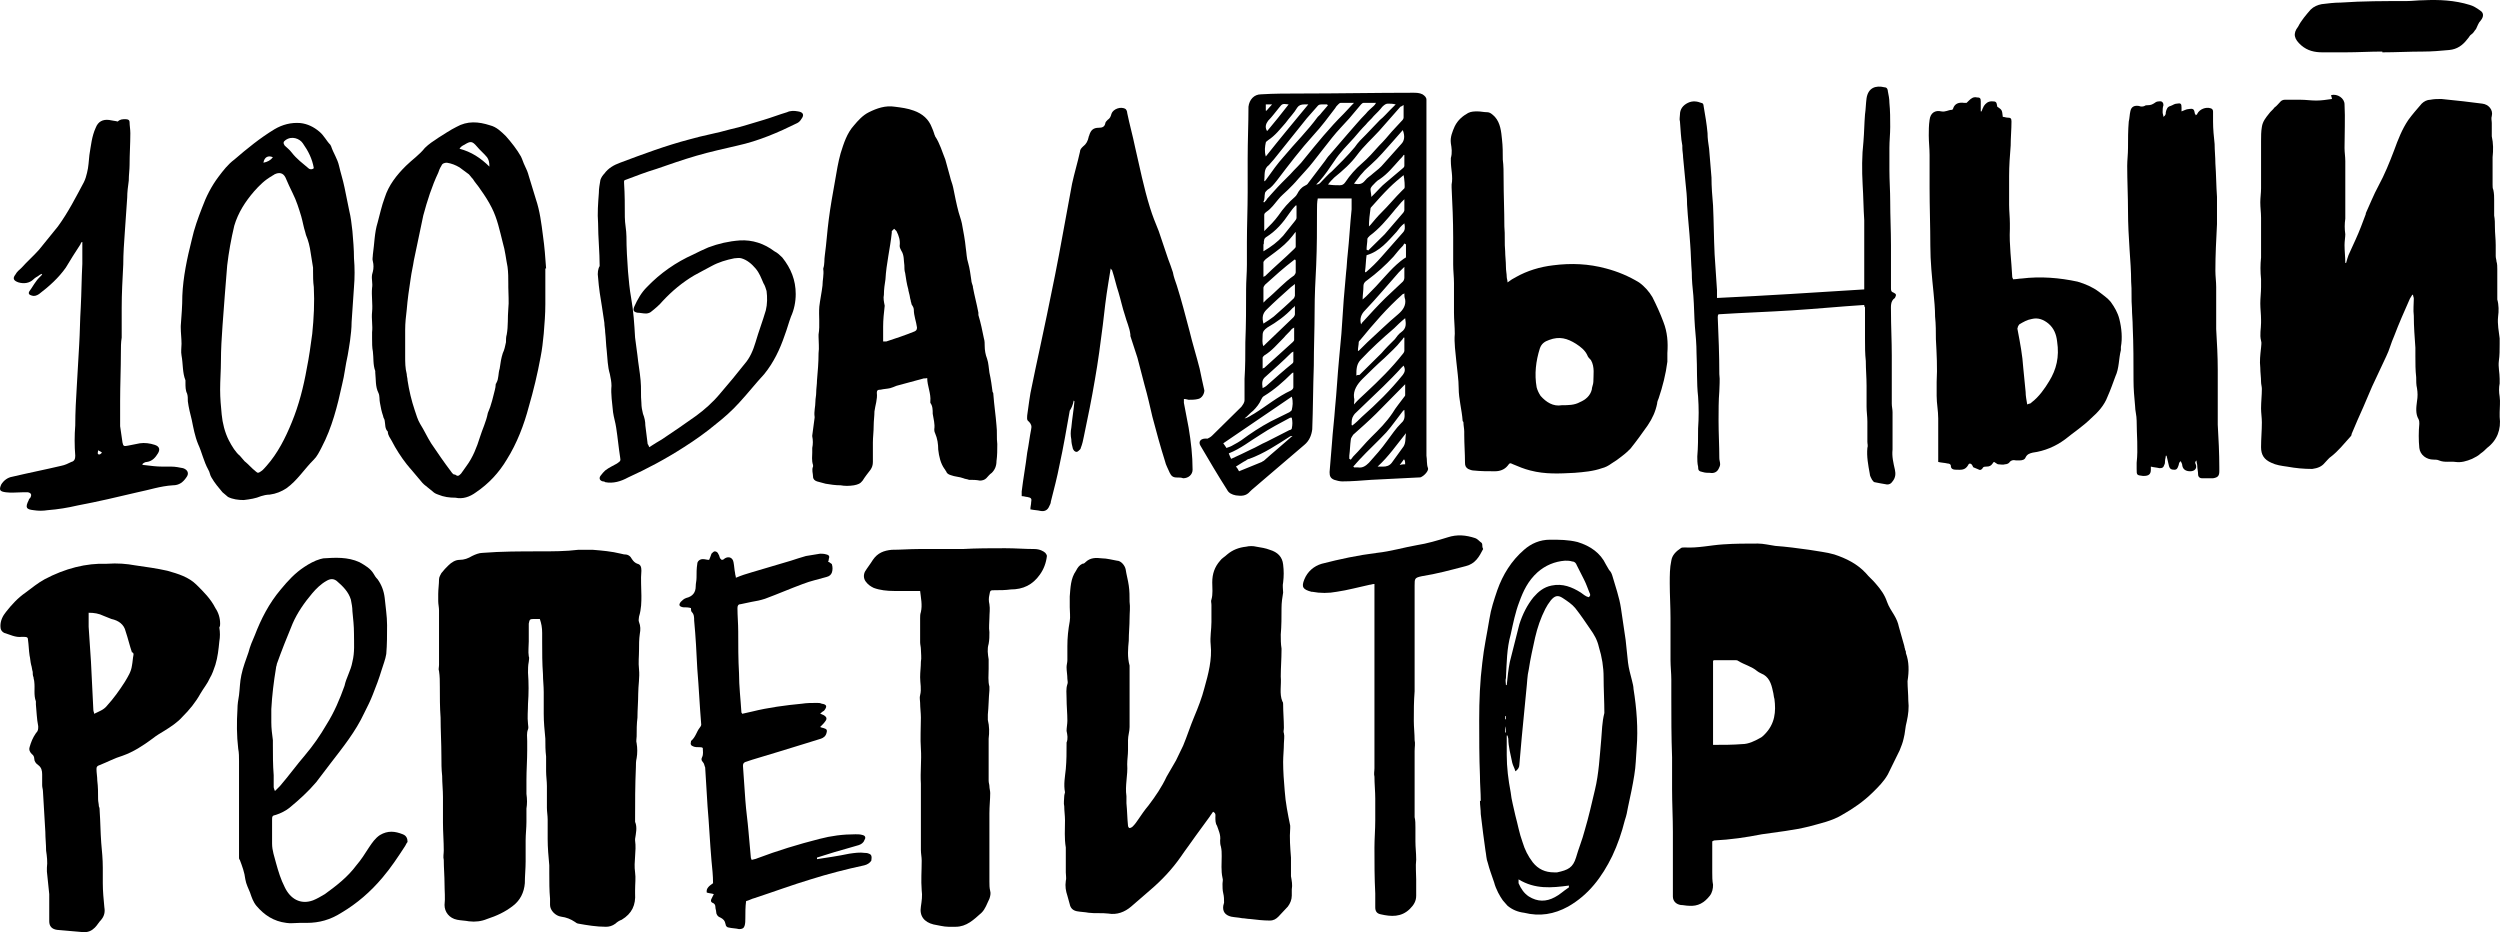
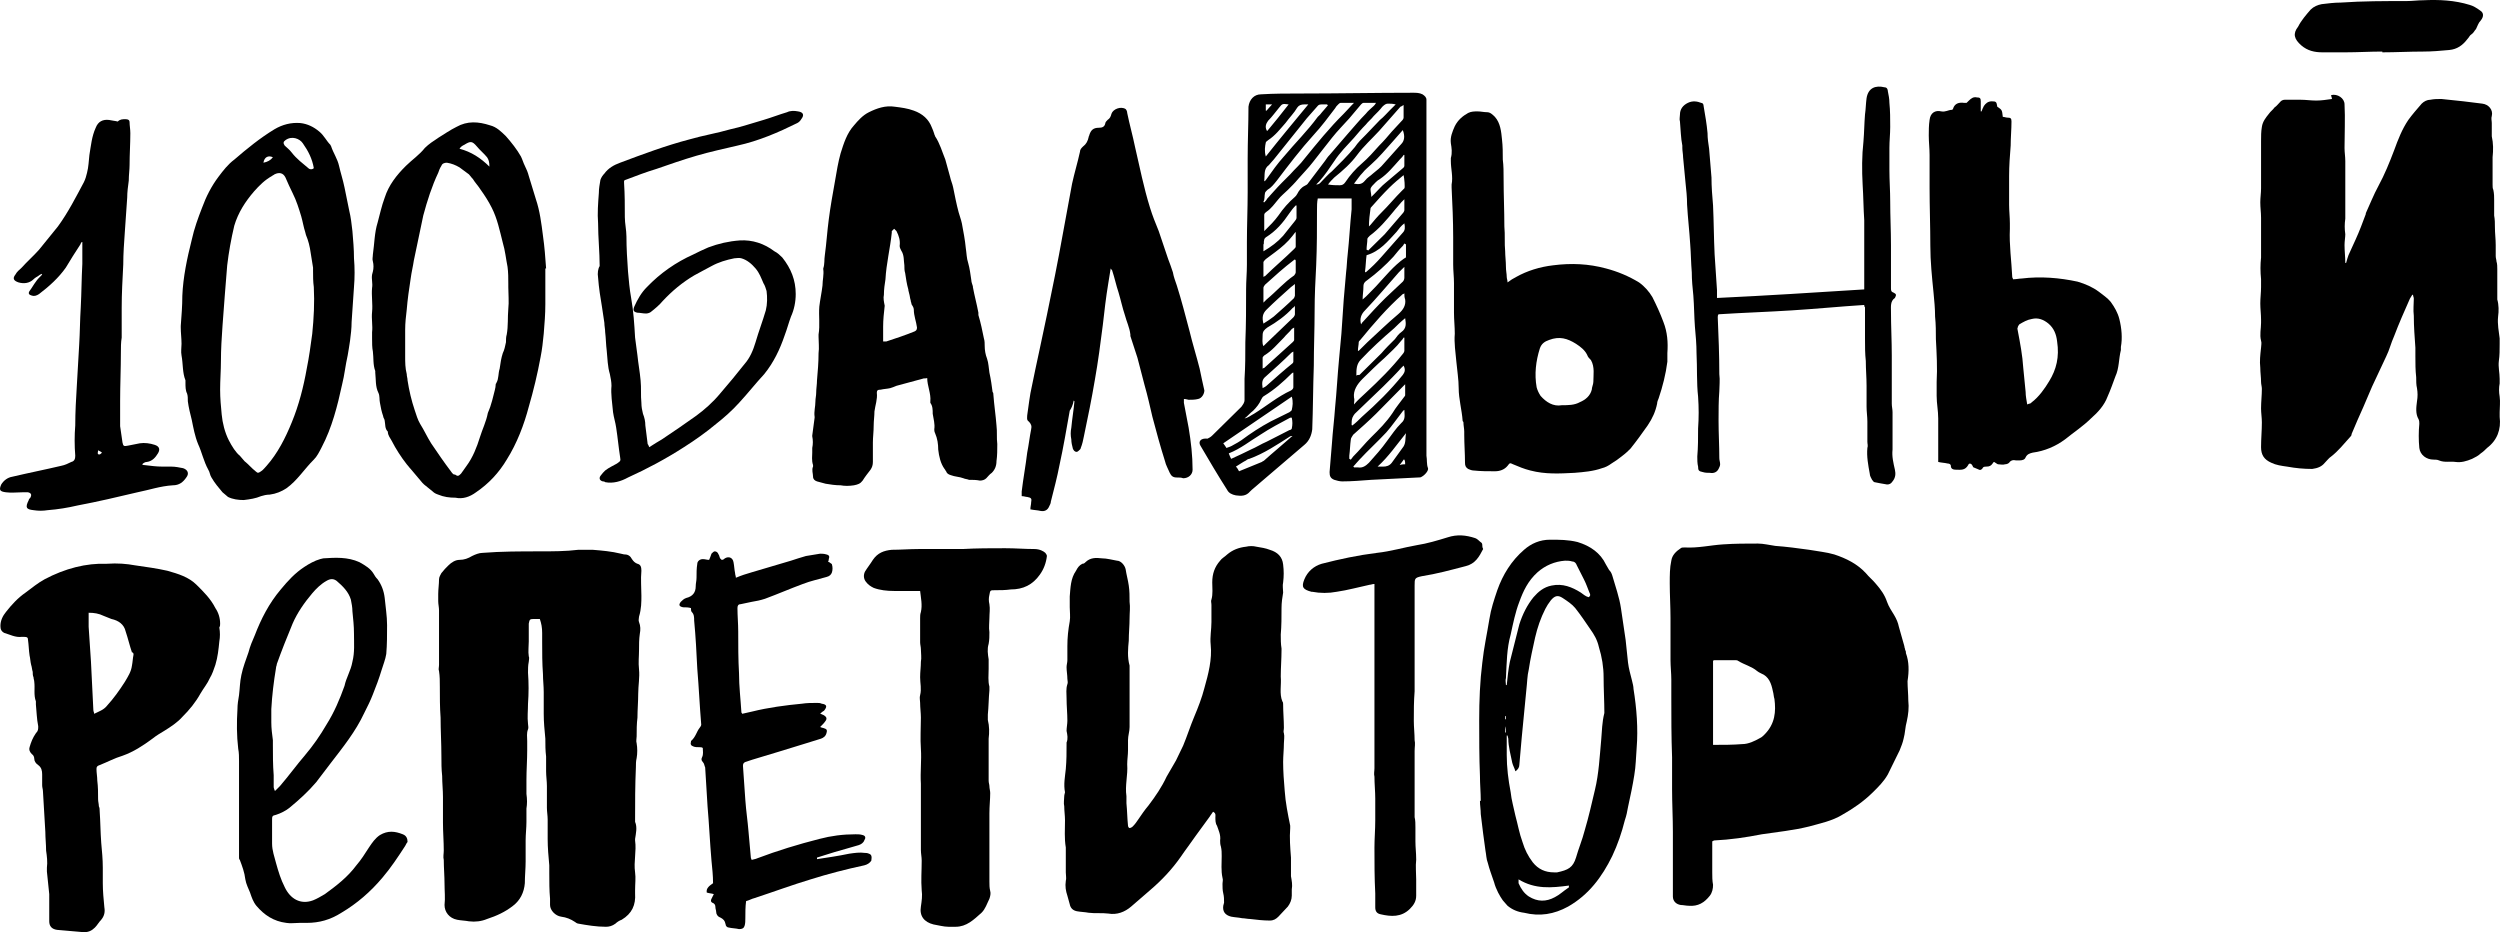
<svg xmlns="http://www.w3.org/2000/svg" width="59" height="22" viewBox="0 0 59 22" fill="none">
  <path d="M58.992 9.728C58.992 9.6 59.01 9.49 58.992 9.361C58.973 9.251 58.973 9.141 58.992 9.05C58.992 9.013 58.992 8.976 58.992 8.939C58.992 8.793 58.955 8.664 58.973 8.518C58.992 8.389 58.992 8.261 58.992 8.114C58.992 8.077 58.992 8.022 58.992 7.986C58.973 7.821 58.936 7.655 58.955 7.472C58.973 7.344 58.973 7.197 58.936 7.068C58.936 7.032 58.936 6.995 58.936 6.977C58.936 6.94 58.936 6.903 58.936 6.848C58.936 6.683 58.936 6.518 58.936 6.353C58.936 6.298 58.936 6.225 58.917 6.17C58.917 6.133 58.899 6.096 58.899 6.041C58.899 5.949 58.899 5.858 58.899 5.784C58.899 5.638 58.88 5.509 58.88 5.362C58.88 5.271 58.88 5.179 58.862 5.087C58.862 4.959 58.862 4.831 58.862 4.72C58.862 4.647 58.862 4.574 58.843 4.482C58.825 4.445 58.825 4.409 58.825 4.354C58.825 4.17 58.825 4.005 58.825 3.822C58.825 3.785 58.825 3.748 58.825 3.712C58.843 3.546 58.843 3.381 58.806 3.216C58.806 3.18 58.806 3.161 58.806 3.125C58.806 3.051 58.806 2.978 58.806 2.904C58.806 2.849 58.787 2.794 58.806 2.739C58.843 2.593 58.732 2.464 58.583 2.446C58.434 2.428 58.286 2.409 58.137 2.391C57.97 2.373 57.802 2.354 57.617 2.336C57.524 2.336 57.449 2.336 57.356 2.354C57.282 2.354 57.208 2.391 57.152 2.446C57.041 2.574 56.929 2.703 56.836 2.831C56.688 3.051 56.595 3.29 56.502 3.546C56.39 3.84 56.279 4.115 56.13 4.39C56.019 4.592 55.926 4.831 55.833 5.032C55.833 5.032 55.833 5.032 55.833 5.051C55.758 5.252 55.684 5.454 55.591 5.656C55.535 5.784 55.48 5.894 55.424 6.023C55.405 6.078 55.387 6.133 55.368 6.206H55.349C55.349 6.06 55.331 5.931 55.331 5.784C55.331 5.693 55.349 5.601 55.349 5.528C55.331 5.399 55.331 5.289 55.349 5.161C55.349 5.106 55.349 5.051 55.349 4.996C55.349 4.867 55.349 4.757 55.349 4.629C55.349 4.574 55.349 4.5 55.349 4.445C55.349 4.299 55.349 4.133 55.349 3.987C55.349 3.932 55.349 3.858 55.349 3.803C55.349 3.693 55.331 3.602 55.331 3.491C55.331 3.143 55.349 2.794 55.331 2.464C55.331 2.317 55.164 2.207 55.015 2.244C55.015 2.281 55.034 2.299 55.034 2.336C54.904 2.354 54.792 2.373 54.662 2.373C54.532 2.373 54.42 2.354 54.29 2.354C54.16 2.354 54.03 2.354 53.919 2.354C53.882 2.354 53.844 2.373 53.826 2.391C53.77 2.446 53.733 2.501 53.677 2.538C53.64 2.593 53.584 2.629 53.547 2.684C53.473 2.776 53.398 2.868 53.38 2.996C53.361 3.106 53.361 3.216 53.361 3.326C53.361 3.528 53.361 3.748 53.361 3.95C53.361 4.06 53.361 4.17 53.361 4.28C53.361 4.335 53.361 4.39 53.361 4.445C53.361 4.555 53.343 4.665 53.343 4.775C53.343 4.904 53.361 5.014 53.361 5.142C53.361 5.179 53.361 5.216 53.361 5.271C53.361 5.362 53.361 5.454 53.361 5.528C53.361 5.638 53.361 5.729 53.361 5.839C53.361 5.913 53.361 6.005 53.361 6.078C53.343 6.243 53.343 6.408 53.361 6.591C53.361 6.647 53.361 6.72 53.361 6.775C53.361 6.903 53.343 7.032 53.343 7.16C53.343 7.289 53.361 7.417 53.361 7.545C53.361 7.564 53.361 7.6 53.361 7.619C53.361 7.765 53.324 7.894 53.361 8.041C53.38 8.096 53.361 8.151 53.361 8.206C53.343 8.371 53.324 8.518 53.343 8.683C53.343 8.793 53.361 8.903 53.361 9.013C53.361 9.068 53.38 9.123 53.38 9.178C53.38 9.325 53.361 9.49 53.361 9.637C53.361 9.747 53.38 9.857 53.38 9.967C53.38 10.168 53.361 10.352 53.361 10.554C53.361 10.737 53.435 10.847 53.603 10.921C53.714 10.976 53.844 10.994 53.974 11.012C54.179 11.049 54.365 11.067 54.569 11.067C54.699 11.049 54.792 11.012 54.866 10.921C54.922 10.866 54.959 10.81 55.015 10.774C55.182 10.645 55.312 10.48 55.461 10.315C55.48 10.297 55.498 10.278 55.498 10.242C55.591 10.022 55.684 9.802 55.777 9.6C55.851 9.435 55.907 9.288 55.981 9.123C56.093 8.884 56.204 8.646 56.316 8.408C56.39 8.261 56.427 8.096 56.502 7.931C56.613 7.637 56.743 7.344 56.873 7.05C56.892 7.013 56.91 6.995 56.929 6.958H56.948C56.948 6.995 56.966 7.013 56.966 7.05C56.966 7.178 56.948 7.307 56.966 7.454C56.966 7.71 56.985 7.949 57.003 8.206C57.003 8.279 57.003 8.334 57.003 8.408C57.003 8.573 57.003 8.738 57.022 8.903C57.022 8.994 57.022 9.086 57.041 9.16C57.059 9.27 57.059 9.361 57.041 9.471C57.022 9.618 57.003 9.765 57.078 9.893C57.096 9.93 57.096 9.967 57.096 10.003C57.078 10.187 57.078 10.389 57.096 10.572C57.115 10.737 57.264 10.847 57.431 10.847C57.468 10.847 57.524 10.847 57.561 10.866C57.691 10.921 57.821 10.884 57.951 10.902C58.081 10.921 58.211 10.884 58.341 10.829C58.416 10.792 58.49 10.755 58.546 10.7C58.602 10.664 58.657 10.609 58.694 10.572C58.936 10.389 59.029 10.132 58.992 9.838C58.992 9.838 58.992 9.783 58.992 9.728Z" fill="black" />
  <path d="M15.137 14.057C15.137 13.874 15.118 13.672 15.137 13.47C15.137 13.379 15.118 13.323 15.044 13.305C14.988 13.287 14.951 13.25 14.914 13.195C14.877 13.122 14.821 13.085 14.746 13.085C14.709 13.085 14.672 13.067 14.654 13.067C14.431 13.012 14.208 12.993 13.985 12.975C13.873 12.975 13.762 12.975 13.65 12.975C13.353 13.012 13.037 13.012 12.74 13.012C12.294 13.012 11.829 13.012 11.383 13.048C11.309 13.048 11.216 13.085 11.141 13.122C11.049 13.177 10.956 13.213 10.844 13.213C10.751 13.213 10.658 13.268 10.584 13.342C10.528 13.397 10.473 13.452 10.417 13.525C10.398 13.562 10.361 13.617 10.361 13.672C10.361 13.782 10.342 13.911 10.342 14.021C10.342 14.076 10.342 14.131 10.342 14.186C10.342 14.259 10.361 14.332 10.361 14.406C10.361 14.479 10.361 14.553 10.361 14.626C10.361 14.681 10.361 14.718 10.361 14.773C10.361 14.993 10.361 15.213 10.361 15.415C10.361 15.415 10.361 15.415 10.361 15.433C10.361 15.525 10.361 15.617 10.361 15.69C10.361 15.745 10.342 15.8 10.361 15.837C10.38 15.965 10.38 16.075 10.38 16.203C10.38 16.442 10.38 16.699 10.398 16.937C10.398 17.231 10.417 17.543 10.417 17.836C10.417 18.001 10.417 18.148 10.435 18.313C10.435 18.478 10.454 18.643 10.454 18.808C10.454 18.9 10.454 18.992 10.454 19.083C10.454 19.193 10.454 19.303 10.454 19.414C10.454 19.634 10.473 19.854 10.473 20.074C10.473 20.147 10.454 20.221 10.473 20.294C10.473 20.477 10.491 20.679 10.491 20.863C10.491 21.028 10.51 21.193 10.491 21.358C10.491 21.523 10.603 21.67 10.788 21.706C10.881 21.725 10.974 21.725 11.067 21.743C11.216 21.762 11.364 21.743 11.495 21.688C11.717 21.615 11.922 21.523 12.108 21.376C12.275 21.248 12.368 21.064 12.386 20.844C12.386 20.679 12.405 20.496 12.405 20.331C12.405 20.276 12.405 20.202 12.405 20.147C12.405 20.037 12.405 19.945 12.405 19.835C12.405 19.689 12.424 19.542 12.424 19.395C12.424 19.285 12.424 19.193 12.424 19.083C12.442 18.973 12.442 18.863 12.424 18.735C12.424 18.662 12.424 18.588 12.424 18.515C12.424 18.478 12.424 18.441 12.424 18.405C12.424 18.166 12.442 17.946 12.442 17.708C12.442 17.634 12.442 17.561 12.442 17.488C12.442 17.396 12.424 17.304 12.461 17.212C12.479 17.176 12.461 17.121 12.461 17.084C12.442 16.919 12.461 16.772 12.461 16.607C12.479 16.369 12.479 16.112 12.461 15.873C12.461 15.782 12.461 15.708 12.479 15.617C12.479 15.58 12.498 15.525 12.479 15.488C12.461 15.378 12.479 15.25 12.479 15.139C12.479 15.066 12.479 14.975 12.479 14.901C12.479 14.846 12.479 14.773 12.479 14.718C12.498 14.626 12.498 14.608 12.591 14.608C12.647 14.608 12.684 14.608 12.74 14.608C12.777 14.718 12.795 14.809 12.795 14.938C12.795 15.011 12.795 15.066 12.795 15.139C12.795 15.396 12.795 15.653 12.814 15.91C12.814 16.057 12.832 16.185 12.832 16.332C12.832 16.424 12.832 16.515 12.832 16.607C12.832 16.68 12.832 16.754 12.832 16.846C12.832 17.047 12.851 17.231 12.87 17.433C12.87 17.579 12.87 17.708 12.888 17.854C12.888 17.909 12.888 17.983 12.888 18.038C12.888 18.093 12.888 18.148 12.888 18.203C12.888 18.313 12.907 18.441 12.907 18.551C12.907 18.716 12.907 18.863 12.907 19.028C12.907 19.047 12.907 19.047 12.907 19.065C12.907 19.157 12.925 19.248 12.925 19.34C12.925 19.487 12.925 19.652 12.925 19.799C12.925 20.001 12.944 20.221 12.963 20.422C12.963 20.477 12.963 20.551 12.963 20.606C12.963 20.808 12.963 21.009 12.981 21.211C12.981 21.266 12.981 21.303 12.981 21.358C12.981 21.486 13.111 21.615 13.241 21.633C13.371 21.651 13.464 21.688 13.576 21.762C13.594 21.78 13.632 21.798 13.65 21.798C13.854 21.835 14.078 21.872 14.3 21.872C14.375 21.872 14.449 21.853 14.524 21.798C14.561 21.762 14.616 21.725 14.672 21.706C14.914 21.56 15.007 21.358 14.988 21.083C14.988 21.064 14.988 21.028 14.988 21.009C14.988 20.863 15.007 20.716 14.988 20.588C14.951 20.331 15.025 20.092 14.988 19.835C14.988 19.817 14.988 19.817 14.988 19.799C15.007 19.67 15.044 19.524 14.988 19.395C14.988 19.377 14.988 19.377 14.988 19.358C14.988 18.937 14.988 18.533 15.007 18.111C15.007 18.038 15.007 17.964 15.025 17.891C15.044 17.781 15.044 17.653 15.025 17.543C15.007 17.488 15.025 17.433 15.025 17.377C15.025 17.231 15.025 17.084 15.044 16.937C15.044 16.754 15.062 16.552 15.062 16.369C15.062 16.185 15.1 15.983 15.081 15.8C15.062 15.635 15.081 15.488 15.081 15.341C15.081 15.213 15.081 15.085 15.1 14.956C15.118 14.864 15.118 14.773 15.081 14.681C15.062 14.644 15.081 14.589 15.081 14.553C15.137 14.369 15.137 14.204 15.137 14.057Z" fill="black" />
  <path d="M44.98 15.415C44.98 15.396 44.98 15.36 44.962 15.341C44.962 15.305 44.943 15.286 44.943 15.25C44.906 15.103 44.85 14.938 44.813 14.791C44.795 14.699 44.757 14.608 44.702 14.516C44.646 14.424 44.572 14.314 44.534 14.204C44.479 14.039 44.386 13.911 44.274 13.782C44.2 13.69 44.107 13.617 44.033 13.525C43.828 13.305 43.568 13.177 43.289 13.085C43.104 13.03 42.899 13.012 42.695 12.975C42.435 12.938 42.156 12.902 41.896 12.883C41.766 12.865 41.617 12.828 41.487 12.828C41.208 12.828 40.948 12.828 40.669 12.847C40.372 12.865 40.075 12.938 39.759 12.92C39.721 12.92 39.684 12.92 39.666 12.938C39.554 13.012 39.461 13.103 39.443 13.232C39.406 13.397 39.406 13.58 39.406 13.764C39.406 14.039 39.424 14.314 39.424 14.589C39.424 14.919 39.424 15.25 39.424 15.58C39.424 15.726 39.443 15.892 39.443 16.038C39.443 16.167 39.443 16.314 39.443 16.442C39.443 16.919 39.443 17.396 39.461 17.873C39.461 18.001 39.461 18.13 39.461 18.258C39.461 18.386 39.461 18.496 39.461 18.625C39.461 18.955 39.48 19.303 39.48 19.634C39.48 20.037 39.48 20.459 39.48 20.863C39.48 20.954 39.48 21.046 39.48 21.156C39.48 21.266 39.554 21.34 39.666 21.358C39.721 21.358 39.796 21.376 39.852 21.376C40.075 21.395 40.223 21.303 40.353 21.138C40.409 21.064 40.428 20.973 40.428 20.881C40.409 20.789 40.409 20.679 40.409 20.588C40.409 20.477 40.409 20.349 40.409 20.239C40.409 20.111 40.409 19.982 40.409 19.854C40.428 19.854 40.446 19.835 40.446 19.835C40.837 19.817 41.208 19.762 41.58 19.689C41.952 19.634 42.323 19.597 42.695 19.505C42.955 19.432 43.234 19.377 43.475 19.23C43.735 19.083 43.977 18.918 44.2 18.698C44.33 18.57 44.46 18.441 44.553 18.276C44.646 18.093 44.739 17.891 44.832 17.708C44.869 17.616 44.906 17.524 44.925 17.433C44.962 17.304 44.962 17.157 44.999 17.029C45.036 16.864 45.055 16.699 45.036 16.534C45.036 16.387 45.018 16.222 45.018 16.075C45.055 15.837 45.055 15.617 44.98 15.415ZM41.636 17.341C41.598 17.377 41.58 17.396 41.543 17.414C41.413 17.488 41.264 17.561 41.115 17.561C40.892 17.579 40.669 17.579 40.428 17.579C40.428 16.901 40.428 16.24 40.428 15.598C40.446 15.58 40.446 15.58 40.446 15.58C40.614 15.58 40.781 15.58 40.948 15.58C40.967 15.58 41.004 15.58 41.022 15.598C41.171 15.69 41.338 15.726 41.468 15.837C41.487 15.855 41.524 15.873 41.561 15.892C41.747 15.965 41.803 16.13 41.84 16.314C41.858 16.369 41.858 16.442 41.877 16.497C41.914 16.791 41.896 17.084 41.636 17.341Z" fill="black" />
  <path d="M30.467 20.349C30.467 20.312 30.467 20.276 30.467 20.239C30.449 20.001 30.43 19.78 30.449 19.542C30.449 19.524 30.449 19.505 30.449 19.487C30.393 19.212 30.337 18.937 30.319 18.662C30.3 18.441 30.282 18.203 30.282 17.983C30.282 17.836 30.3 17.689 30.3 17.543C30.3 17.469 30.319 17.377 30.3 17.304C30.282 17.267 30.3 17.231 30.3 17.176C30.3 16.992 30.282 16.809 30.282 16.625C30.282 16.607 30.282 16.57 30.263 16.552C30.189 16.369 30.244 16.167 30.226 15.965C30.226 15.763 30.244 15.543 30.244 15.341C30.244 15.323 30.244 15.323 30.244 15.305C30.226 15.195 30.226 15.085 30.226 14.975C30.244 14.773 30.244 14.553 30.244 14.351C30.244 14.222 30.263 14.094 30.282 13.984C30.282 13.911 30.263 13.819 30.282 13.745C30.3 13.599 30.3 13.47 30.282 13.323C30.263 13.14 30.151 13.03 29.966 12.975C29.873 12.938 29.761 12.92 29.65 12.902C29.575 12.883 29.483 12.883 29.408 12.902C29.241 12.92 29.092 12.975 28.962 13.085C28.906 13.14 28.832 13.177 28.795 13.232C28.665 13.379 28.609 13.544 28.609 13.745C28.609 13.874 28.628 14.021 28.59 14.149C28.572 14.186 28.59 14.222 28.59 14.277C28.59 14.406 28.59 14.534 28.59 14.681C28.59 14.864 28.553 15.03 28.572 15.213C28.609 15.561 28.516 15.91 28.423 16.24C28.367 16.46 28.275 16.699 28.182 16.919C28.089 17.139 28.015 17.377 27.922 17.598C27.866 17.708 27.81 17.836 27.754 17.946C27.68 18.075 27.606 18.203 27.531 18.331C27.42 18.57 27.271 18.79 27.104 19.01C27.011 19.12 26.937 19.23 26.862 19.34C26.825 19.395 26.788 19.45 26.732 19.505C26.714 19.524 26.677 19.542 26.658 19.542C26.639 19.542 26.621 19.505 26.621 19.487C26.602 19.303 26.602 19.138 26.584 18.955C26.584 18.9 26.584 18.845 26.584 18.79C26.546 18.533 26.621 18.295 26.602 18.038C26.602 17.928 26.621 17.818 26.621 17.708C26.621 17.634 26.621 17.561 26.621 17.469C26.621 17.359 26.658 17.267 26.658 17.157C26.658 16.901 26.658 16.625 26.658 16.369C26.658 16.203 26.658 16.038 26.658 15.855C26.658 15.8 26.658 15.745 26.658 15.708C26.602 15.506 26.621 15.305 26.639 15.121C26.639 14.938 26.658 14.773 26.658 14.589C26.658 14.461 26.677 14.332 26.658 14.204C26.658 14.076 26.658 13.947 26.639 13.819C26.621 13.69 26.584 13.562 26.565 13.434C26.546 13.342 26.453 13.232 26.361 13.232C26.249 13.213 26.119 13.177 26.008 13.177C25.859 13.159 25.729 13.159 25.617 13.268C25.599 13.287 25.58 13.305 25.543 13.305C25.469 13.342 25.431 13.397 25.394 13.47C25.264 13.654 25.264 13.874 25.246 14.076C25.246 14.149 25.246 14.241 25.246 14.332C25.246 14.443 25.264 14.553 25.246 14.663C25.209 14.864 25.19 15.048 25.19 15.25C25.19 15.341 25.19 15.433 25.19 15.525C25.19 15.543 25.19 15.561 25.19 15.58C25.19 15.635 25.171 15.69 25.171 15.745C25.171 15.837 25.19 15.928 25.19 16.02C25.19 16.057 25.209 16.112 25.19 16.148C25.153 16.259 25.171 16.369 25.171 16.479C25.171 16.662 25.19 16.827 25.19 17.011C25.19 17.084 25.171 17.176 25.171 17.249C25.19 17.341 25.209 17.433 25.171 17.524C25.171 17.524 25.171 17.543 25.171 17.561C25.171 17.763 25.171 17.946 25.153 18.148C25.134 18.331 25.097 18.515 25.134 18.698C25.134 18.716 25.116 18.753 25.116 18.79C25.116 18.863 25.097 18.955 25.116 19.028C25.116 19.138 25.134 19.248 25.134 19.358C25.134 19.579 25.116 19.78 25.153 20.001C25.153 20.019 25.153 20.056 25.153 20.074C25.153 20.129 25.153 20.166 25.153 20.221C25.153 20.349 25.153 20.459 25.153 20.588C25.153 20.661 25.171 20.734 25.153 20.789C25.134 20.918 25.153 21.028 25.19 21.138C25.209 21.211 25.227 21.266 25.246 21.34C25.264 21.431 25.32 21.486 25.413 21.505C25.506 21.523 25.599 21.523 25.692 21.541C25.84 21.56 26.008 21.541 26.156 21.56C26.361 21.596 26.546 21.523 26.695 21.395C26.844 21.266 26.992 21.138 27.141 21.009C27.42 20.771 27.661 20.514 27.866 20.221C27.977 20.056 28.107 19.89 28.219 19.725C28.33 19.579 28.442 19.414 28.553 19.267C28.572 19.23 28.609 19.193 28.628 19.157C28.702 19.193 28.683 19.248 28.683 19.285C28.683 19.358 28.683 19.432 28.721 19.487C28.758 19.597 28.814 19.707 28.795 19.835C28.795 19.872 28.795 19.927 28.814 19.982C28.832 20.056 28.832 20.129 28.832 20.202C28.832 20.367 28.814 20.551 28.851 20.716C28.869 20.771 28.851 20.808 28.851 20.863C28.851 20.936 28.851 21.009 28.869 21.083C28.888 21.156 28.888 21.23 28.888 21.303C28.888 21.321 28.869 21.358 28.869 21.376C28.851 21.505 28.906 21.596 29.055 21.633C29.148 21.651 29.222 21.651 29.315 21.67C29.371 21.67 29.445 21.688 29.501 21.688C29.65 21.706 29.817 21.725 29.966 21.725C30.059 21.725 30.114 21.688 30.17 21.633C30.244 21.56 30.319 21.468 30.393 21.395C30.449 21.321 30.486 21.23 30.486 21.138C30.486 21.083 30.486 21.046 30.486 20.991C30.505 20.881 30.486 20.789 30.467 20.679C30.467 20.459 30.467 20.404 30.467 20.349Z" fill="black" />
  <path d="M28.33 10.517C28.535 10.866 28.739 11.214 28.962 11.563C28.999 11.636 29.074 11.673 29.167 11.691C29.297 11.709 29.408 11.709 29.501 11.599C29.52 11.581 29.52 11.581 29.538 11.563C29.947 11.214 30.375 10.847 30.783 10.499C30.895 10.407 30.951 10.278 30.969 10.132C30.988 9.637 30.988 9.123 31.006 8.628C31.006 8.206 31.025 7.765 31.025 7.344C31.025 6.977 31.043 6.61 31.062 6.261C31.081 5.821 31.081 5.399 31.081 4.959C31.081 4.867 31.081 4.775 31.099 4.684C31.359 4.684 31.619 4.684 31.898 4.684C31.898 4.775 31.898 4.849 31.898 4.941C31.861 5.289 31.843 5.656 31.805 6.005C31.787 6.151 31.787 6.28 31.768 6.426C31.75 6.647 31.731 6.848 31.712 7.068C31.694 7.344 31.675 7.6 31.657 7.876C31.638 8.077 31.619 8.279 31.601 8.481C31.564 8.866 31.545 9.251 31.508 9.618C31.489 9.893 31.452 10.187 31.434 10.462C31.415 10.682 31.396 10.921 31.378 11.141C31.378 11.232 31.396 11.287 31.489 11.324C31.545 11.342 31.619 11.361 31.675 11.361C31.898 11.361 32.121 11.342 32.363 11.324C32.734 11.306 33.087 11.287 33.459 11.269C33.496 11.269 33.533 11.269 33.552 11.251C33.626 11.214 33.719 11.104 33.701 11.049C33.664 10.957 33.682 10.847 33.664 10.755C33.664 10.352 33.664 9.948 33.664 9.563C33.664 9.27 33.664 8.958 33.664 8.664C33.664 8.352 33.664 8.041 33.664 7.71C33.664 7.545 33.664 7.38 33.664 7.197C33.664 6.885 33.664 6.573 33.664 6.261C33.664 5.949 33.664 5.619 33.664 5.307C33.664 5.142 33.664 4.996 33.664 4.831C33.664 4.61 33.664 4.39 33.664 4.17C33.664 3.968 33.664 3.748 33.664 3.546C33.664 3.271 33.664 2.996 33.664 2.721C33.664 2.593 33.664 2.483 33.664 2.354C33.664 2.299 33.626 2.262 33.571 2.226C33.496 2.189 33.422 2.189 33.348 2.189C32.456 2.189 31.582 2.207 30.69 2.207C30.375 2.207 30.077 2.207 29.761 2.226C29.594 2.226 29.483 2.354 29.464 2.519C29.464 2.923 29.445 3.326 29.445 3.748C29.445 4.005 29.445 4.28 29.445 4.537C29.445 4.922 29.427 5.326 29.427 5.711C29.427 5.894 29.427 6.06 29.427 6.243C29.427 6.445 29.408 6.628 29.408 6.83C29.408 7.252 29.408 7.655 29.39 8.077C29.39 8.371 29.39 8.646 29.371 8.939C29.371 9.105 29.371 9.27 29.371 9.435C29.371 9.508 29.334 9.545 29.297 9.6C29.074 9.82 28.832 10.058 28.609 10.278C28.572 10.315 28.535 10.334 28.498 10.352C28.33 10.334 28.275 10.425 28.33 10.517ZM30.449 10.334C30.244 10.517 30.04 10.682 29.836 10.866C29.817 10.884 29.798 10.884 29.78 10.902C29.594 10.976 29.427 11.049 29.241 11.122C29.222 11.086 29.204 11.049 29.167 11.012C29.259 10.957 29.334 10.902 29.408 10.866C29.427 10.847 29.464 10.829 29.483 10.829C29.836 10.7 30.133 10.499 30.449 10.297C30.467 10.297 30.467 10.278 30.505 10.297C30.486 10.297 30.467 10.315 30.449 10.334ZM30.486 10.113C30.486 10.132 30.449 10.15 30.43 10.15C30.244 10.242 30.077 10.334 29.891 10.425C29.761 10.48 29.65 10.554 29.52 10.609C29.371 10.682 29.222 10.755 29.055 10.829C29.037 10.792 29.018 10.755 28.999 10.7C29.278 10.59 29.501 10.407 29.743 10.26C29.966 10.113 30.207 9.985 30.449 9.857C30.449 9.857 30.467 9.857 30.486 9.857C30.505 9.948 30.505 10.022 30.486 10.113ZM32.307 10.921C32.233 10.994 32.158 11.049 32.047 11.031C32.01 11.031 31.973 11.031 31.954 11.031C31.954 11.031 31.954 11.012 31.935 11.012C31.991 10.957 32.028 10.902 32.084 10.847C32.288 10.627 32.511 10.425 32.716 10.205C32.846 10.058 32.958 9.893 33.087 9.728C33.106 9.71 33.106 9.692 33.143 9.673C33.143 9.783 33.18 9.893 33.069 9.985C32.939 10.113 32.846 10.26 32.734 10.407C32.604 10.59 32.456 10.755 32.307 10.921ZM33.162 10.957C33.125 10.957 33.087 10.957 33.032 10.976C33.069 10.921 33.106 10.884 33.125 10.847H33.143C33.162 10.884 33.162 10.921 33.162 10.957ZM33.125 10.535C33.032 10.664 32.939 10.792 32.846 10.921C32.79 10.994 32.716 11.012 32.642 11.012C32.604 11.012 32.567 11.012 32.511 11.012C32.772 10.774 32.958 10.499 33.181 10.223C33.162 10.334 33.181 10.444 33.125 10.535ZM33.162 9.325C33.162 9.343 33.143 9.361 33.143 9.361C33.05 9.49 32.939 9.618 32.864 9.747C32.716 9.967 32.549 10.132 32.363 10.315C32.214 10.462 32.084 10.627 31.935 10.774C31.917 10.792 31.898 10.829 31.88 10.847C31.861 10.847 31.861 10.829 31.843 10.829C31.843 10.81 31.843 10.774 31.843 10.755C31.861 10.627 31.861 10.499 31.88 10.37C31.88 10.334 31.917 10.297 31.935 10.26C32.121 10.095 32.307 9.93 32.474 9.765C32.697 9.545 32.902 9.325 33.125 9.105C33.125 9.105 33.143 9.086 33.162 9.068C33.162 9.196 33.162 9.27 33.162 9.325ZM33.106 8.848C32.809 9.215 32.493 9.526 32.14 9.838C32.066 9.912 31.991 9.985 31.917 10.04C31.917 10.04 31.898 10.04 31.898 10.022C31.898 9.967 31.898 9.912 31.917 9.857C31.935 9.82 31.954 9.783 31.973 9.765C32.196 9.545 32.419 9.343 32.642 9.123C32.79 8.976 32.939 8.829 33.069 8.683C33.087 8.664 33.106 8.646 33.125 8.628C33.181 8.738 33.143 8.793 33.106 8.848ZM32.158 8.939C32.326 8.774 32.493 8.609 32.679 8.444C32.809 8.316 32.958 8.187 33.069 8.041C33.087 8.022 33.106 8.004 33.125 7.967H33.143C33.143 8.077 33.143 8.169 33.143 8.279C33.143 8.297 33.125 8.334 33.106 8.352C32.846 8.683 32.549 8.976 32.233 9.27C32.14 9.361 32.047 9.435 31.954 9.545C31.954 9.49 31.973 9.435 31.954 9.38C31.935 9.215 32.028 9.068 32.158 8.939ZM32.01 8.866C32.01 8.719 32.01 8.591 32.121 8.481C32.363 8.224 32.623 7.986 32.902 7.747C32.976 7.674 33.05 7.6 33.162 7.509C33.181 7.637 33.199 7.747 33.069 7.839C33.013 7.876 32.958 7.949 32.92 8.004C32.809 8.114 32.697 8.224 32.604 8.334C32.437 8.499 32.251 8.683 32.084 8.848C32.047 8.848 32.028 8.848 32.01 8.866ZM32.995 7.417C32.753 7.619 32.511 7.857 32.27 8.077C32.196 8.151 32.14 8.206 32.066 8.279H32.047C32.047 8.206 32.066 8.132 32.066 8.077C32.066 8.059 32.084 8.041 32.103 8.022C32.419 7.637 32.734 7.27 33.106 6.94C33.106 6.94 33.125 6.94 33.143 6.922C33.143 6.977 33.143 7.013 33.162 7.068C33.181 7.197 33.125 7.307 32.995 7.417ZM33.106 6.647C32.976 6.775 32.827 6.903 32.697 7.032C32.511 7.215 32.344 7.399 32.177 7.582C32.158 7.6 32.14 7.619 32.121 7.655C32.084 7.527 32.121 7.417 32.214 7.325C32.493 7.032 32.753 6.72 33.013 6.426C33.05 6.39 33.087 6.353 33.143 6.298C33.143 6.408 33.143 6.481 33.143 6.555C33.143 6.591 33.125 6.628 33.106 6.647ZM32.158 7.068C32.158 6.958 32.177 6.867 32.177 6.757C32.177 6.683 32.214 6.647 32.27 6.61C32.493 6.445 32.697 6.261 32.883 6.06C32.958 5.968 33.032 5.876 33.106 5.803C33.125 5.784 33.125 5.766 33.143 5.748C33.162 5.748 33.162 5.766 33.181 5.766C33.181 5.858 33.181 5.968 33.181 6.06C33.181 6.078 33.162 6.096 33.143 6.096C32.883 6.28 32.697 6.518 32.474 6.757C32.344 6.885 32.27 6.977 32.158 7.068ZM33.106 5.491C32.939 5.674 32.772 5.876 32.604 6.06C32.493 6.188 32.363 6.316 32.233 6.426C32.233 6.426 32.214 6.426 32.214 6.408C32.233 6.28 32.233 6.151 32.251 6.023C32.567 5.931 32.753 5.693 32.958 5.473C33.013 5.399 33.069 5.326 33.143 5.271C33.162 5.362 33.162 5.436 33.106 5.491ZM32.251 5.894C32.251 5.803 32.27 5.729 32.27 5.638C32.27 5.619 32.307 5.583 32.326 5.564C32.549 5.399 32.716 5.197 32.883 4.996C32.939 4.922 33.013 4.849 33.069 4.776C33.087 4.757 33.106 4.739 33.143 4.702C33.143 4.794 33.143 4.886 33.143 4.959C33.143 4.977 33.125 5.014 33.106 5.032C32.958 5.197 32.827 5.362 32.679 5.528C32.549 5.656 32.419 5.784 32.288 5.913C32.27 5.894 32.251 5.894 32.251 5.894ZM33.143 4.445C33.125 4.464 33.106 4.482 33.087 4.5C32.92 4.665 32.772 4.849 32.604 5.014C32.511 5.106 32.419 5.216 32.344 5.307C32.344 5.307 32.326 5.326 32.307 5.344C32.307 5.197 32.326 5.051 32.344 4.922C32.344 4.904 32.363 4.886 32.381 4.867C32.511 4.72 32.642 4.574 32.79 4.427C32.902 4.317 33.013 4.225 33.125 4.133C33.143 4.207 33.162 4.427 33.143 4.445ZM32.344 4.464C32.344 4.445 32.363 4.409 32.381 4.39C32.437 4.335 32.493 4.262 32.567 4.225C32.753 4.097 32.883 3.932 33.032 3.767C33.069 3.73 33.106 3.693 33.125 3.657H33.143C33.143 3.748 33.143 3.822 33.143 3.913C33.143 3.95 33.106 3.968 33.087 3.987C32.958 4.097 32.827 4.207 32.697 4.317C32.604 4.39 32.53 4.482 32.437 4.574C32.419 4.592 32.4 4.61 32.363 4.647C32.363 4.574 32.344 4.519 32.344 4.464ZM33.069 3.4C32.939 3.546 32.79 3.712 32.66 3.858C32.586 3.95 32.493 4.023 32.4 4.097C32.344 4.152 32.27 4.189 32.214 4.262C32.14 4.354 32.066 4.354 31.954 4.335C32.028 4.244 32.084 4.152 32.158 4.078C32.214 4.005 32.288 3.95 32.363 3.877C32.549 3.712 32.697 3.528 32.864 3.345C32.939 3.253 33.032 3.161 33.106 3.07C33.162 3.216 33.143 3.326 33.069 3.4ZM33.106 2.483H33.125C33.125 2.574 33.125 2.684 33.125 2.776C33.125 2.813 33.087 2.849 33.05 2.886C32.976 2.959 32.92 3.033 32.846 3.106C32.753 3.216 32.66 3.326 32.549 3.436C32.419 3.583 32.288 3.73 32.14 3.858C31.991 3.987 31.861 4.133 31.75 4.299C31.712 4.354 31.675 4.372 31.619 4.372C31.527 4.372 31.452 4.372 31.341 4.354C31.396 4.28 31.452 4.225 31.489 4.189C31.694 4.023 31.88 3.858 32.028 3.657C32.177 3.455 32.381 3.271 32.549 3.088C32.716 2.904 32.883 2.703 33.05 2.519C33.087 2.501 33.106 2.501 33.106 2.483ZM32.753 2.446C32.809 2.446 32.864 2.446 32.939 2.464C32.902 2.501 32.846 2.556 32.809 2.593C32.734 2.666 32.66 2.758 32.567 2.831C32.456 2.941 32.344 3.07 32.233 3.18C32.14 3.271 32.047 3.363 31.973 3.473C31.805 3.675 31.619 3.858 31.434 4.042C31.341 4.115 31.266 4.207 31.174 4.299C31.155 4.317 31.136 4.354 31.062 4.354C31.099 4.317 31.118 4.299 31.136 4.28C31.266 4.133 31.378 3.968 31.489 3.803C31.619 3.602 31.787 3.436 31.954 3.253C32.047 3.143 32.14 3.033 32.233 2.941C32.288 2.868 32.363 2.813 32.419 2.739C32.493 2.666 32.567 2.593 32.623 2.519C32.679 2.464 32.716 2.446 32.753 2.446ZM29.873 2.464C29.928 2.464 29.966 2.464 30.021 2.464C29.966 2.519 29.928 2.574 29.891 2.611H29.873C29.873 2.556 29.873 2.519 29.873 2.464ZM29.928 2.849C30.021 2.758 30.096 2.648 30.189 2.538C30.263 2.446 30.263 2.446 30.412 2.464C30.244 2.684 30.077 2.886 29.91 3.088C29.91 3.088 29.891 3.088 29.891 3.07C29.854 2.996 29.873 2.923 29.928 2.849ZM29.873 3.363C29.873 3.345 29.91 3.326 29.928 3.308C30.096 3.198 30.207 3.051 30.337 2.904C30.43 2.776 30.542 2.666 30.616 2.538C30.653 2.483 30.709 2.464 30.783 2.464C30.802 2.464 30.839 2.464 30.876 2.464C30.542 2.868 30.207 3.271 29.873 3.693C29.836 3.565 29.854 3.455 29.873 3.363ZM29.947 3.895C29.984 3.858 30.021 3.803 30.059 3.767C30.319 3.436 30.579 3.125 30.839 2.794C30.913 2.703 31.006 2.611 31.081 2.519C31.118 2.464 31.155 2.464 31.211 2.464C31.248 2.464 31.285 2.464 31.322 2.464C31.322 2.464 31.322 2.483 31.341 2.483C31.285 2.556 31.211 2.629 31.155 2.703C31.136 2.721 31.118 2.739 31.099 2.758C30.858 3.088 30.56 3.381 30.3 3.693C30.151 3.858 30.021 4.042 29.891 4.225C29.873 4.244 29.873 4.262 29.836 4.28C29.854 4.115 29.817 3.987 29.947 3.895ZM29.854 4.555C29.854 4.537 29.891 4.5 29.91 4.482C30.003 4.427 30.059 4.354 30.133 4.262C30.412 3.895 30.69 3.528 31.006 3.18C31.192 2.978 31.341 2.776 31.508 2.556C31.527 2.519 31.545 2.501 31.582 2.464C31.601 2.446 31.619 2.428 31.638 2.428C31.731 2.428 31.843 2.428 31.954 2.428C31.861 2.519 31.787 2.611 31.712 2.684C31.378 3.015 31.081 3.381 30.783 3.748C30.69 3.877 30.56 3.987 30.449 4.115C30.319 4.244 30.189 4.372 30.059 4.519C30.003 4.574 29.966 4.629 29.91 4.684C29.891 4.72 29.873 4.739 29.836 4.776C29.836 4.776 29.817 4.775 29.817 4.757C29.854 4.702 29.836 4.629 29.854 4.555ZM29.836 5.069C29.836 5.032 29.873 5.014 29.891 4.996C30.003 4.922 30.077 4.812 30.17 4.702C30.226 4.629 30.319 4.555 30.393 4.482C30.467 4.409 30.56 4.317 30.635 4.225C30.746 4.097 30.876 3.968 30.988 3.822C31.136 3.638 31.285 3.436 31.434 3.253C31.564 3.088 31.712 2.941 31.843 2.794C31.935 2.684 32.028 2.574 32.121 2.464C32.14 2.446 32.158 2.428 32.177 2.428C32.27 2.428 32.363 2.428 32.474 2.428C32.456 2.464 32.437 2.483 32.419 2.501C32.363 2.556 32.288 2.611 32.233 2.684C32.084 2.831 31.954 2.996 31.805 3.161C31.657 3.326 31.527 3.491 31.378 3.657C31.341 3.693 31.304 3.748 31.266 3.803C31.136 3.968 31.006 4.152 30.876 4.317C30.858 4.354 30.82 4.372 30.783 4.39C30.709 4.427 30.653 4.5 30.616 4.574C30.598 4.61 30.579 4.629 30.56 4.647C30.412 4.775 30.282 4.922 30.17 5.087C30.077 5.216 29.966 5.326 29.836 5.454C29.836 5.307 29.836 5.197 29.836 5.069ZM29.836 5.656C29.836 5.638 29.854 5.619 29.873 5.601C30.114 5.454 30.282 5.252 30.43 5.032C30.467 4.977 30.523 4.904 30.579 4.849H30.598C30.598 4.941 30.598 5.051 30.598 5.142C30.598 5.161 30.579 5.197 30.56 5.216C30.467 5.326 30.375 5.454 30.282 5.564C30.151 5.711 30.003 5.821 29.817 5.931C29.817 5.876 29.817 5.821 29.817 5.766C29.836 5.766 29.817 5.711 29.836 5.656ZM29.817 6.188C29.817 6.17 29.854 6.133 29.873 6.115C29.947 6.06 30.021 6.005 30.096 5.949C30.244 5.839 30.393 5.711 30.505 5.564C30.523 5.546 30.542 5.509 30.579 5.473C30.579 5.601 30.579 5.711 30.579 5.821C30.579 5.839 30.56 5.858 30.542 5.876C30.319 6.096 30.077 6.298 29.854 6.518C29.854 6.518 29.836 6.518 29.817 6.536C29.817 6.408 29.817 6.298 29.817 6.188ZM29.817 6.793C29.817 6.775 29.836 6.738 29.854 6.72C30.077 6.518 30.3 6.316 30.542 6.133C30.542 6.133 30.56 6.133 30.56 6.115C30.56 6.133 30.579 6.133 30.579 6.151C30.579 6.243 30.579 6.335 30.579 6.426C30.579 6.445 30.56 6.481 30.542 6.5C30.3 6.665 30.114 6.885 29.891 7.068C29.873 7.087 29.854 7.105 29.817 7.142C29.817 7.032 29.817 6.903 29.817 6.793ZM29.891 7.307C30.077 7.123 30.263 6.958 30.467 6.775C30.486 6.757 30.523 6.738 30.56 6.702C30.56 6.812 30.56 6.903 30.56 6.977C30.56 6.995 30.542 7.013 30.542 7.032C30.393 7.178 30.226 7.325 30.059 7.472C29.984 7.527 29.91 7.582 29.817 7.637C29.78 7.49 29.798 7.399 29.891 7.307ZM29.798 7.912C29.798 7.821 29.836 7.784 29.91 7.729C30.133 7.6 30.337 7.454 30.505 7.27C30.523 7.252 30.542 7.252 30.56 7.215C30.56 7.289 30.56 7.362 30.56 7.417C30.56 7.435 30.542 7.472 30.523 7.49C30.319 7.692 30.096 7.894 29.891 8.096C29.873 8.114 29.854 8.132 29.817 8.169C29.78 8.096 29.798 8.004 29.798 7.912ZM29.798 8.444C29.798 8.426 29.817 8.408 29.836 8.389C30.021 8.279 30.151 8.114 30.3 7.967C30.356 7.894 30.43 7.839 30.486 7.765C30.505 7.747 30.523 7.747 30.542 7.729C30.542 7.839 30.542 7.931 30.542 8.022C30.542 8.041 30.523 8.059 30.505 8.077C30.282 8.279 30.059 8.481 29.836 8.683C29.836 8.683 29.817 8.683 29.798 8.701C29.798 8.609 29.798 8.518 29.798 8.444ZM29.873 8.884C30.077 8.701 30.282 8.518 30.467 8.334C30.486 8.316 30.486 8.316 30.523 8.297C30.523 8.389 30.523 8.463 30.523 8.536C30.523 8.554 30.505 8.573 30.505 8.573C30.3 8.738 30.096 8.921 29.91 9.086C29.873 9.123 29.836 9.141 29.798 9.16C29.78 9.031 29.78 8.958 29.873 8.884ZM29.575 9.692C29.65 9.618 29.724 9.526 29.761 9.435C29.78 9.398 29.798 9.361 29.836 9.343C30.077 9.196 30.282 9.013 30.486 8.811C30.486 8.811 30.505 8.793 30.523 8.793C30.523 8.921 30.523 9.031 30.523 9.141C30.523 9.16 30.505 9.196 30.467 9.215C30.151 9.361 29.891 9.581 29.594 9.765C29.52 9.802 29.464 9.857 29.371 9.875C29.445 9.82 29.501 9.747 29.575 9.692ZM30.486 9.361C30.523 9.49 30.505 9.581 30.486 9.673C30.486 9.692 30.449 9.71 30.43 9.728C30.282 9.802 30.133 9.875 29.984 9.948C29.743 10.077 29.52 10.223 29.297 10.389C29.241 10.425 29.185 10.462 29.111 10.499C29.055 10.535 28.999 10.554 28.944 10.572C28.925 10.535 28.906 10.517 28.869 10.462C29.408 10.095 29.947 9.728 30.486 9.361Z" fill="black" />
  <path d="M19.188 10.976C19.188 10.994 19.188 11.012 19.188 11.012C19.151 11.086 19.188 11.177 19.188 11.251C19.188 11.306 19.225 11.342 19.281 11.361C19.355 11.379 19.411 11.398 19.485 11.416C19.596 11.434 19.708 11.453 19.838 11.453C19.931 11.471 20.043 11.471 20.154 11.453C20.247 11.434 20.303 11.416 20.358 11.342C20.414 11.251 20.488 11.159 20.544 11.086C20.581 11.031 20.6 10.976 20.6 10.902C20.6 10.755 20.6 10.59 20.6 10.444C20.6 10.315 20.619 10.187 20.619 10.04C20.619 9.93 20.637 9.82 20.637 9.71C20.656 9.563 20.712 9.416 20.693 9.27C20.693 9.215 20.712 9.196 20.786 9.196C20.86 9.178 20.934 9.178 21.009 9.16C21.065 9.141 21.12 9.123 21.157 9.105C21.362 9.05 21.566 8.994 21.771 8.939C21.808 8.921 21.845 8.939 21.882 8.921C21.882 9.105 21.975 9.288 21.956 9.471C21.956 9.49 21.956 9.508 21.956 9.508C22.012 9.581 22.012 9.673 22.012 9.765C22.031 9.893 22.068 10.003 22.049 10.132C22.049 10.15 22.049 10.187 22.068 10.223C22.124 10.352 22.142 10.48 22.142 10.609C22.161 10.774 22.198 10.939 22.291 11.067C22.31 11.086 22.31 11.104 22.328 11.122C22.347 11.177 22.384 11.196 22.44 11.214C22.533 11.251 22.644 11.251 22.737 11.287C22.774 11.306 22.83 11.306 22.867 11.324C22.96 11.324 23.034 11.324 23.127 11.342C23.183 11.342 23.239 11.324 23.276 11.287C23.313 11.251 23.35 11.196 23.406 11.159C23.48 11.086 23.517 10.994 23.517 10.884C23.536 10.755 23.536 10.609 23.536 10.48C23.517 10.334 23.536 10.187 23.517 10.04C23.499 9.802 23.462 9.563 23.443 9.306C23.443 9.288 23.443 9.27 23.425 9.251C23.406 9.105 23.387 8.958 23.35 8.793C23.332 8.683 23.332 8.573 23.294 8.463C23.257 8.371 23.239 8.261 23.239 8.169C23.239 8.114 23.239 8.041 23.22 7.986C23.183 7.802 23.146 7.619 23.09 7.435C23.09 7.417 23.09 7.399 23.09 7.38C23.053 7.178 22.997 6.977 22.96 6.775C22.96 6.775 22.96 6.775 22.96 6.757C22.941 6.702 22.923 6.647 22.923 6.61C22.904 6.481 22.886 6.335 22.849 6.206C22.811 6.096 22.811 5.968 22.793 5.858C22.774 5.656 22.737 5.473 22.7 5.271C22.681 5.179 22.644 5.087 22.625 5.014C22.57 4.812 22.533 4.61 22.495 4.427C22.477 4.335 22.44 4.262 22.421 4.17C22.384 4.042 22.347 3.895 22.31 3.767C22.235 3.583 22.18 3.381 22.068 3.216C22.068 3.198 22.049 3.18 22.049 3.161C22.031 3.106 22.012 3.051 21.994 3.015C21.919 2.813 21.771 2.684 21.566 2.611C21.418 2.556 21.269 2.538 21.12 2.519C20.897 2.483 20.693 2.556 20.507 2.648C20.358 2.721 20.247 2.849 20.154 2.959C19.987 3.143 19.913 3.381 19.838 3.62C19.782 3.822 19.745 4.042 19.708 4.262C19.652 4.574 19.596 4.886 19.559 5.179C19.522 5.454 19.504 5.748 19.466 6.023C19.448 6.133 19.466 6.225 19.429 6.335V6.353C19.448 6.481 19.411 6.61 19.411 6.738C19.392 6.903 19.355 7.068 19.336 7.234C19.318 7.454 19.355 7.674 19.318 7.894C19.318 7.912 19.318 7.931 19.318 7.949C19.318 8.077 19.336 8.206 19.318 8.334C19.318 8.554 19.299 8.774 19.281 8.976C19.281 9.068 19.262 9.178 19.262 9.27C19.262 9.343 19.244 9.398 19.244 9.471C19.244 9.6 19.206 9.71 19.225 9.838V9.857C19.206 10.003 19.188 10.132 19.169 10.278V10.297C19.188 10.389 19.188 10.48 19.169 10.572C19.169 10.609 19.169 10.645 19.169 10.682C19.169 10.755 19.151 10.866 19.188 10.976ZM20.86 6.958C20.86 6.83 20.879 6.702 20.897 6.591C20.916 6.225 21.009 5.858 21.046 5.491C21.046 5.473 21.046 5.454 21.046 5.454C21.065 5.436 21.083 5.418 21.102 5.399C21.12 5.418 21.139 5.436 21.157 5.454C21.213 5.564 21.25 5.674 21.232 5.803C21.232 5.839 21.25 5.876 21.269 5.913C21.343 6.023 21.325 6.151 21.343 6.261C21.343 6.316 21.343 6.39 21.362 6.445C21.381 6.573 21.399 6.702 21.436 6.83C21.436 6.867 21.455 6.903 21.455 6.922C21.473 6.977 21.473 7.032 21.492 7.087C21.492 7.123 21.511 7.142 21.511 7.178C21.529 7.215 21.566 7.252 21.566 7.307C21.566 7.454 21.622 7.582 21.641 7.729C21.641 7.784 21.622 7.802 21.585 7.821C21.362 7.912 21.139 7.986 20.916 8.059C20.897 8.059 20.879 8.059 20.842 8.059C20.842 7.931 20.842 7.821 20.842 7.71C20.842 7.545 20.86 7.38 20.879 7.215C20.86 7.123 20.842 7.032 20.86 6.958Z" fill="black" />
  <path d="M39.257 7.6C39.183 7.399 39.09 7.197 38.997 7.013C38.922 6.885 38.811 6.757 38.681 6.665C38.439 6.518 38.179 6.408 37.9 6.335C37.492 6.225 37.083 6.206 36.655 6.261C36.34 6.298 36.042 6.39 35.782 6.536C35.708 6.573 35.652 6.61 35.578 6.665C35.578 6.61 35.559 6.573 35.559 6.536C35.559 6.463 35.54 6.39 35.54 6.298C35.54 6.17 35.522 6.041 35.522 5.931C35.503 5.748 35.522 5.546 35.503 5.344C35.503 4.977 35.485 4.592 35.485 4.225C35.485 4.06 35.485 3.913 35.466 3.767C35.466 3.602 35.466 3.455 35.447 3.29C35.429 3.106 35.41 2.904 35.28 2.758C35.224 2.703 35.169 2.648 35.094 2.648C35.02 2.648 34.946 2.629 34.871 2.629C34.797 2.629 34.723 2.629 34.648 2.666C34.518 2.739 34.407 2.831 34.333 2.978C34.277 3.106 34.221 3.235 34.24 3.381C34.258 3.491 34.277 3.602 34.24 3.73C34.24 3.748 34.24 3.785 34.24 3.803C34.24 3.987 34.295 4.17 34.258 4.354C34.258 4.372 34.258 4.409 34.258 4.427C34.277 4.812 34.295 5.216 34.295 5.601C34.295 5.821 34.295 6.041 34.295 6.243C34.295 6.39 34.314 6.536 34.314 6.683C34.314 6.922 34.314 7.142 34.314 7.38C34.314 7.545 34.333 7.71 34.333 7.876C34.314 8.096 34.351 8.316 34.37 8.536C34.388 8.738 34.425 8.958 34.425 9.16C34.425 9.416 34.5 9.673 34.518 9.93C34.518 9.948 34.537 9.948 34.537 9.967C34.537 10.04 34.556 10.113 34.556 10.187C34.556 10.205 34.556 10.242 34.556 10.26C34.556 10.48 34.574 10.7 34.574 10.921C34.574 10.994 34.593 11.031 34.648 11.067C34.686 11.086 34.741 11.104 34.779 11.104C34.946 11.122 35.113 11.122 35.28 11.122C35.392 11.122 35.503 11.086 35.578 10.994C35.633 10.921 35.633 10.921 35.708 10.957C35.838 11.012 35.968 11.067 36.117 11.104C36.47 11.196 36.804 11.177 37.157 11.159C37.38 11.141 37.603 11.122 37.807 11.049C37.882 11.031 37.956 10.994 38.031 10.939C38.123 10.884 38.198 10.829 38.291 10.755C38.365 10.7 38.421 10.645 38.477 10.59C38.625 10.407 38.755 10.223 38.885 10.04C38.997 9.875 39.071 9.71 39.108 9.526C39.108 9.49 39.127 9.435 39.145 9.398C39.238 9.123 39.313 8.829 39.35 8.536C39.35 8.481 39.35 8.408 39.35 8.334C39.368 8.077 39.35 7.839 39.257 7.6ZM37.603 9.013C37.603 9.068 37.566 9.141 37.566 9.196C37.529 9.343 37.417 9.435 37.287 9.49C37.157 9.563 37.008 9.563 36.86 9.563C36.655 9.6 36.488 9.49 36.358 9.343C36.321 9.288 36.284 9.215 36.265 9.141C36.209 8.829 36.247 8.518 36.34 8.224C36.377 8.114 36.451 8.059 36.562 8.022C36.804 7.931 36.99 7.986 37.194 8.114C37.306 8.187 37.399 8.261 37.455 8.371C37.473 8.426 37.51 8.463 37.547 8.499C37.64 8.664 37.603 8.848 37.603 9.013Z" fill="black" />
  <path d="M50.016 7.527C49.979 7.38 49.905 7.252 49.812 7.123C49.738 7.032 49.626 6.958 49.533 6.885C49.385 6.775 49.217 6.702 49.031 6.647C48.604 6.555 48.158 6.518 47.712 6.573C47.656 6.573 47.582 6.591 47.508 6.591C47.508 6.573 47.489 6.555 47.489 6.536C47.471 6.151 47.415 5.784 47.433 5.399C47.433 5.362 47.433 5.326 47.433 5.271C47.433 5.124 47.415 4.977 47.415 4.831C47.415 4.61 47.415 4.372 47.415 4.152C47.415 3.913 47.433 3.675 47.452 3.436C47.452 3.253 47.471 3.051 47.471 2.868C47.471 2.794 47.452 2.776 47.378 2.776C47.34 2.776 47.303 2.758 47.266 2.758C47.248 2.593 47.248 2.593 47.136 2.519C47.117 2.409 47.117 2.391 47.006 2.391C46.913 2.391 46.857 2.446 46.82 2.501C46.801 2.538 46.783 2.574 46.764 2.629H46.746C46.746 2.556 46.746 2.483 46.746 2.391C46.746 2.317 46.727 2.299 46.653 2.299C46.578 2.281 46.523 2.317 46.467 2.373C46.449 2.391 46.43 2.409 46.411 2.428C46.393 2.428 46.374 2.428 46.355 2.428C46.225 2.409 46.133 2.446 46.095 2.556C46.095 2.574 46.077 2.593 46.058 2.593C45.984 2.593 45.91 2.648 45.817 2.629C45.668 2.593 45.556 2.666 45.538 2.831C45.519 2.959 45.519 3.088 45.519 3.198C45.519 3.345 45.538 3.51 45.538 3.657C45.538 3.913 45.538 4.17 45.538 4.427C45.538 4.886 45.556 5.344 45.556 5.803C45.556 6.17 45.594 6.536 45.631 6.903C45.649 7.087 45.668 7.289 45.668 7.472C45.687 7.655 45.687 7.839 45.687 8.004C45.705 8.334 45.724 8.683 45.705 9.013C45.705 9.123 45.705 9.233 45.705 9.343C45.705 9.526 45.742 9.692 45.742 9.875C45.742 10.187 45.742 10.48 45.742 10.792C45.742 10.829 45.742 10.866 45.742 10.902C45.817 10.921 45.891 10.921 45.965 10.939C46.002 10.939 46.04 10.957 46.04 10.994C46.04 11.067 46.095 11.086 46.17 11.086C46.281 11.086 46.374 11.104 46.449 10.976C46.467 10.921 46.523 10.939 46.541 10.976C46.56 10.994 46.56 11.031 46.578 11.031C46.616 11.049 46.671 11.067 46.709 11.086C46.746 11.104 46.783 11.067 46.801 11.031C46.82 11.012 46.857 11.012 46.876 11.012C46.95 11.012 46.987 10.994 47.025 10.939C47.043 10.921 47.043 10.902 47.062 10.902C47.099 10.921 47.136 10.957 47.155 10.957C47.21 10.957 47.266 10.976 47.322 10.957C47.359 10.957 47.396 10.939 47.415 10.921C47.452 10.866 47.508 10.847 47.582 10.866C47.601 10.866 47.638 10.866 47.656 10.866C47.731 10.866 47.786 10.847 47.805 10.792C47.842 10.719 47.898 10.7 47.972 10.682C48.251 10.645 48.511 10.535 48.734 10.37C48.938 10.205 49.161 10.058 49.347 9.875C49.515 9.728 49.663 9.563 49.738 9.361C49.812 9.196 49.868 9.031 49.923 8.884C50.016 8.683 49.998 8.481 50.053 8.261C50.053 8.242 50.053 8.206 50.053 8.187C50.091 7.986 50.072 7.747 50.016 7.527ZM48.362 8.994C48.251 9.178 48.121 9.361 47.954 9.49C47.935 9.508 47.916 9.526 47.898 9.526C47.898 9.526 47.879 9.526 47.842 9.545C47.824 9.435 47.805 9.343 47.805 9.251C47.786 9.068 47.768 8.866 47.749 8.683C47.731 8.389 47.675 8.096 47.619 7.802C47.619 7.784 47.601 7.747 47.619 7.729C47.619 7.71 47.638 7.674 47.656 7.655C47.749 7.6 47.842 7.545 47.954 7.527C48.102 7.49 48.232 7.545 48.344 7.637C48.474 7.747 48.53 7.894 48.548 8.059C48.604 8.426 48.53 8.719 48.362 8.994Z" fill="black" />
  <path d="M5.195 14.718C5.195 14.589 5.158 14.461 5.083 14.351C4.972 14.131 4.805 13.966 4.637 13.8C4.452 13.617 4.21 13.544 3.95 13.47C3.708 13.415 3.448 13.379 3.188 13.342C2.984 13.305 2.779 13.287 2.519 13.305C2.036 13.287 1.534 13.415 1.051 13.672C0.884 13.764 0.754 13.874 0.605 13.984C0.419 14.112 0.27 14.277 0.14 14.443C0.066 14.534 0.01 14.644 0.01 14.773C0.01 14.846 0.029 14.901 0.103 14.938C0.233 14.975 0.363 15.048 0.512 15.03C0.531 15.03 0.549 15.03 0.568 15.03C0.642 15.03 0.661 15.048 0.661 15.103C0.679 15.231 0.679 15.341 0.698 15.47C0.716 15.543 0.716 15.617 0.735 15.69C0.754 15.745 0.754 15.8 0.772 15.855C0.772 15.892 0.772 15.947 0.791 15.983C0.791 16.02 0.809 16.057 0.809 16.093C0.828 16.24 0.791 16.405 0.847 16.552C0.847 16.57 0.847 16.607 0.847 16.625C0.865 16.791 0.865 16.956 0.902 17.139C0.902 17.212 0.902 17.249 0.847 17.304C0.772 17.414 0.735 17.506 0.698 17.634C0.679 17.689 0.698 17.744 0.754 17.799C0.791 17.818 0.809 17.873 0.809 17.909C0.809 17.964 0.847 18.02 0.902 18.056C0.977 18.111 0.995 18.185 0.995 18.276C0.995 18.368 0.995 18.46 0.995 18.533C0.995 18.588 1.014 18.625 1.014 18.68C1.032 18.992 1.051 19.322 1.07 19.634C1.07 19.78 1.088 19.927 1.088 20.074C1.107 20.202 1.125 20.349 1.107 20.477C1.107 20.514 1.107 20.532 1.107 20.569C1.125 20.753 1.144 20.918 1.162 21.101C1.162 21.119 1.162 21.156 1.162 21.174C1.162 21.358 1.162 21.56 1.162 21.743C1.162 21.853 1.218 21.927 1.348 21.945C1.553 21.963 1.757 21.982 1.98 22C2.092 22 2.166 21.963 2.24 21.89C2.296 21.835 2.333 21.762 2.389 21.706C2.463 21.615 2.482 21.523 2.463 21.413C2.445 21.23 2.426 21.028 2.426 20.844C2.426 20.716 2.426 20.606 2.426 20.477C2.426 20.276 2.407 20.092 2.389 19.89C2.37 19.634 2.37 19.395 2.352 19.138C2.352 19.102 2.352 19.065 2.333 19.028C2.333 18.973 2.315 18.918 2.315 18.863C2.315 18.716 2.315 18.57 2.296 18.423C2.296 18.331 2.277 18.24 2.277 18.148C2.277 18.093 2.296 18.075 2.352 18.056C2.538 17.983 2.705 17.891 2.891 17.836C3.151 17.744 3.374 17.598 3.597 17.433C3.69 17.359 3.783 17.304 3.875 17.249C4.024 17.157 4.191 17.047 4.303 16.919C4.47 16.754 4.619 16.57 4.73 16.369C4.805 16.24 4.898 16.13 4.953 16.002C5.009 15.91 5.046 15.8 5.083 15.69C5.139 15.506 5.158 15.323 5.176 15.139C5.195 15.03 5.195 14.919 5.176 14.809C5.195 14.773 5.195 14.754 5.195 14.718ZM3.151 15.451C3.132 15.543 3.132 15.617 3.114 15.708C3.095 15.855 3.021 15.965 2.946 16.093C2.816 16.295 2.686 16.479 2.519 16.662C2.445 16.754 2.333 16.791 2.222 16.846C2.222 16.809 2.203 16.791 2.203 16.754C2.184 16.369 2.166 16.002 2.147 15.617C2.129 15.341 2.11 15.066 2.092 14.791C2.092 14.681 2.092 14.589 2.092 14.461C2.222 14.461 2.333 14.479 2.445 14.534C2.5 14.553 2.575 14.589 2.63 14.608C2.798 14.644 2.928 14.736 2.965 14.901C3.021 15.066 3.058 15.231 3.114 15.396C3.151 15.396 3.151 15.433 3.151 15.451Z" fill="black" />
  <path d="M25.339 9.453C25.357 9.471 25.357 9.471 25.357 9.471C25.339 9.673 25.301 9.893 25.283 10.095C25.264 10.187 25.264 10.278 25.283 10.37C25.283 10.444 25.301 10.517 25.32 10.59C25.339 10.627 25.357 10.664 25.413 10.664C25.431 10.664 25.469 10.627 25.487 10.609C25.506 10.59 25.506 10.572 25.506 10.572C25.543 10.48 25.562 10.389 25.58 10.297C25.673 9.857 25.766 9.398 25.84 8.958C25.915 8.536 25.97 8.114 26.026 7.674C26.063 7.344 26.101 7.013 26.156 6.683C26.175 6.573 26.193 6.463 26.212 6.335C26.231 6.371 26.249 6.371 26.249 6.39C26.305 6.555 26.342 6.738 26.398 6.903C26.453 7.087 26.491 7.27 26.547 7.435C26.584 7.582 26.658 7.729 26.677 7.894C26.677 7.912 26.677 7.912 26.677 7.931C26.732 8.096 26.788 8.279 26.844 8.444C26.899 8.664 26.955 8.866 27.011 9.086C27.085 9.343 27.141 9.6 27.197 9.838C27.29 10.187 27.383 10.535 27.494 10.884C27.513 10.976 27.569 11.067 27.606 11.159C27.643 11.232 27.68 11.269 27.773 11.269C27.829 11.269 27.884 11.269 27.922 11.287C28.052 11.287 28.145 11.196 28.145 11.086C28.145 10.755 28.107 10.425 28.052 10.095C28.015 9.893 27.977 9.71 27.94 9.508C27.94 9.49 27.94 9.453 27.94 9.416C27.996 9.416 28.033 9.435 28.052 9.435C28.126 9.435 28.2 9.435 28.275 9.416C28.368 9.398 28.423 9.288 28.423 9.215C28.386 9.05 28.349 8.884 28.312 8.701C28.238 8.408 28.145 8.114 28.07 7.802C27.977 7.454 27.884 7.087 27.773 6.738C27.736 6.628 27.699 6.536 27.68 6.426C27.643 6.316 27.606 6.206 27.569 6.115C27.494 5.894 27.42 5.674 27.346 5.454C27.271 5.271 27.197 5.087 27.141 4.904C26.992 4.427 26.899 3.95 26.788 3.473C26.732 3.198 26.658 2.941 26.602 2.666C26.602 2.629 26.584 2.593 26.565 2.574C26.453 2.501 26.268 2.574 26.231 2.684C26.212 2.758 26.193 2.794 26.138 2.831C26.119 2.849 26.082 2.886 26.082 2.923C26.063 2.996 26.008 3.015 25.933 3.015C25.803 3.015 25.747 3.07 25.71 3.18C25.71 3.198 25.692 3.216 25.692 3.235C25.673 3.326 25.636 3.4 25.562 3.455C25.524 3.491 25.487 3.528 25.487 3.583C25.431 3.84 25.357 4.078 25.301 4.335C25.227 4.739 25.153 5.142 25.078 5.546C24.967 6.17 24.837 6.812 24.707 7.435C24.595 7.986 24.465 8.554 24.354 9.105C24.298 9.343 24.279 9.563 24.242 9.802C24.242 9.857 24.224 9.912 24.279 9.948C24.335 10.003 24.354 10.058 24.335 10.132C24.298 10.315 24.279 10.499 24.242 10.682C24.205 10.994 24.149 11.287 24.112 11.599C24.112 11.636 24.112 11.673 24.112 11.709C24.168 11.709 24.205 11.728 24.242 11.728C24.335 11.746 24.354 11.764 24.335 11.856C24.335 11.911 24.317 11.948 24.317 12.021C24.41 12.04 24.484 12.04 24.558 12.058C24.651 12.076 24.725 12.04 24.762 11.948C24.781 11.911 24.8 11.874 24.8 11.838C24.874 11.544 24.948 11.269 25.004 10.976C25.097 10.554 25.171 10.113 25.246 9.692C25.283 9.637 25.32 9.563 25.339 9.453Z" fill="black" />
-   <path d="M52.339 10.022C52.339 9.783 52.339 9.563 52.339 9.325C52.339 9.123 52.339 8.921 52.339 8.719C52.339 8.408 52.321 8.096 52.302 7.765C52.302 7.435 52.302 7.105 52.302 6.775C52.302 6.647 52.283 6.518 52.283 6.39C52.283 6.023 52.302 5.656 52.321 5.289C52.321 5.069 52.321 4.867 52.321 4.647C52.302 4.39 52.302 4.115 52.283 3.858C52.283 3.712 52.265 3.546 52.265 3.4C52.246 3.216 52.228 3.051 52.228 2.868C52.228 2.794 52.228 2.721 52.228 2.648C52.228 2.611 52.228 2.574 52.172 2.556C52.06 2.519 51.912 2.574 51.856 2.684C51.856 2.703 51.837 2.703 51.819 2.721C51.819 2.703 51.8 2.684 51.8 2.684C51.782 2.574 51.763 2.556 51.652 2.574C51.596 2.574 51.54 2.611 51.484 2.629C51.484 2.593 51.484 2.574 51.484 2.538C51.484 2.446 51.466 2.428 51.373 2.446C51.317 2.446 51.28 2.483 51.224 2.501C51.15 2.519 51.131 2.574 51.113 2.648C51.113 2.684 51.113 2.721 51.057 2.758C51.057 2.721 51.038 2.684 51.038 2.648C51.038 2.593 51.038 2.538 51.057 2.483C51.057 2.428 51.038 2.409 51.001 2.391C50.945 2.391 50.89 2.391 50.852 2.428C50.797 2.464 50.76 2.483 50.685 2.483C50.667 2.483 50.63 2.483 50.611 2.501C50.574 2.519 50.518 2.519 50.481 2.501C50.369 2.483 50.295 2.519 50.276 2.629C50.258 2.703 50.258 2.794 50.239 2.868C50.221 3.07 50.221 3.29 50.221 3.491C50.221 3.638 50.202 3.785 50.202 3.913C50.202 4.262 50.221 4.629 50.221 4.977C50.221 5.289 50.239 5.601 50.258 5.894C50.276 6.151 50.295 6.408 50.295 6.647C50.314 6.848 50.295 7.068 50.314 7.27C50.314 7.417 50.332 7.564 50.332 7.71C50.351 8.132 50.351 8.554 50.351 8.976C50.351 9.178 50.369 9.38 50.388 9.581C50.388 9.692 50.425 9.802 50.425 9.93C50.425 10.26 50.462 10.59 50.425 10.921C50.425 10.976 50.425 11.012 50.425 11.067C50.425 11.214 50.425 11.214 50.574 11.232C50.574 11.232 50.574 11.232 50.592 11.232C50.704 11.232 50.76 11.196 50.76 11.086C50.76 11.067 50.76 11.049 50.76 11.012C50.834 11.031 50.89 11.031 50.964 11.049C51.038 11.049 51.057 11.031 51.075 10.976C51.094 10.939 51.094 10.921 51.094 10.884C51.094 10.847 51.113 10.792 51.113 10.755C51.113 10.755 51.113 10.755 51.131 10.755C51.15 10.829 51.168 10.921 51.187 10.994C51.206 11.067 51.243 11.086 51.317 11.086C51.373 11.086 51.391 11.049 51.41 10.994C51.429 10.957 51.41 10.921 51.466 10.884C51.484 10.921 51.503 10.957 51.503 10.994C51.522 11.086 51.596 11.122 51.689 11.122C51.8 11.122 51.856 11.049 51.819 10.957C51.8 10.921 51.8 10.902 51.837 10.866C51.837 10.921 51.856 10.957 51.856 10.994C51.856 11.067 51.875 11.122 51.875 11.196C51.875 11.251 51.912 11.287 51.968 11.287C52.06 11.287 52.153 11.287 52.228 11.287C52.339 11.269 52.376 11.232 52.376 11.122C52.376 11.086 52.376 11.067 52.376 11.031C52.376 10.7 52.358 10.352 52.339 10.022Z" fill="black" />
  <path d="M24.409 12.957C24.186 12.957 23.963 12.938 23.722 12.938C23.387 12.938 23.053 12.938 22.718 12.957C22.365 12.957 22.031 12.957 21.678 12.957C21.473 12.957 21.25 12.975 21.046 12.975C20.86 12.993 20.712 13.048 20.6 13.213C20.544 13.305 20.47 13.397 20.414 13.489C20.377 13.562 20.377 13.654 20.433 13.727C20.488 13.8 20.544 13.837 20.619 13.874C20.767 13.929 20.934 13.947 21.102 13.947C21.269 13.947 21.455 13.947 21.622 13.947C21.659 13.947 21.678 13.947 21.715 13.947C21.733 14.112 21.771 14.277 21.733 14.443C21.715 14.498 21.715 14.534 21.715 14.589C21.715 14.773 21.715 14.975 21.715 15.158C21.715 15.213 21.733 15.268 21.733 15.323C21.733 15.415 21.752 15.525 21.733 15.617C21.733 15.745 21.715 15.855 21.715 15.983C21.715 16.13 21.752 16.259 21.715 16.405C21.696 16.46 21.715 16.534 21.715 16.589C21.715 16.699 21.733 16.827 21.733 16.937C21.733 17.176 21.715 17.433 21.733 17.671C21.752 17.946 21.715 18.221 21.733 18.496C21.733 18.515 21.733 18.533 21.733 18.551C21.733 18.716 21.733 18.882 21.733 19.047C21.733 19.267 21.733 19.469 21.733 19.689C21.733 19.817 21.733 19.945 21.733 20.056C21.733 20.147 21.752 20.221 21.752 20.312C21.752 20.551 21.733 20.771 21.752 21.009C21.771 21.138 21.752 21.266 21.733 21.395C21.696 21.615 21.808 21.762 22.031 21.817C22.142 21.835 22.272 21.872 22.384 21.872C22.44 21.872 22.495 21.872 22.551 21.872C22.811 21.872 22.979 21.706 23.164 21.541C23.257 21.45 23.294 21.321 23.35 21.211C23.369 21.156 23.387 21.083 23.369 21.028C23.35 20.954 23.35 20.881 23.35 20.808C23.35 20.716 23.35 20.643 23.35 20.551C23.35 20.514 23.35 20.477 23.35 20.441C23.35 20.331 23.35 20.202 23.35 20.092C23.35 19.945 23.35 19.799 23.35 19.652C23.35 19.505 23.35 19.34 23.35 19.193C23.35 19.028 23.369 18.863 23.369 18.716C23.369 18.662 23.35 18.607 23.35 18.551C23.35 18.515 23.332 18.478 23.332 18.423C23.332 18.203 23.332 17.983 23.332 17.744C23.332 17.634 23.332 17.543 23.332 17.433C23.35 17.286 23.35 17.139 23.313 16.992C23.313 16.956 23.313 16.901 23.313 16.864C23.332 16.68 23.332 16.479 23.35 16.295C23.35 16.259 23.35 16.24 23.35 16.203C23.313 16.075 23.332 15.928 23.332 15.782C23.332 15.708 23.332 15.635 23.332 15.561C23.313 15.433 23.294 15.323 23.332 15.195C23.35 15.103 23.35 15.011 23.35 14.919C23.332 14.809 23.35 14.699 23.35 14.589C23.35 14.479 23.369 14.369 23.35 14.259C23.332 14.186 23.332 14.112 23.35 14.039C23.369 13.929 23.369 13.929 23.48 13.929C23.61 13.929 23.722 13.929 23.852 13.911C24.149 13.911 24.372 13.8 24.54 13.562C24.632 13.434 24.688 13.287 24.707 13.122C24.707 13.103 24.688 13.067 24.67 13.048C24.632 13.012 24.54 12.957 24.409 12.957Z" fill="black" />
  <path d="M6.161 11.709C6.217 11.691 6.291 11.673 6.366 11.673C6.514 11.654 6.644 11.599 6.756 11.526C7.016 11.342 7.183 11.067 7.406 10.847C7.481 10.774 7.536 10.664 7.592 10.554C7.834 10.095 7.964 9.581 8.075 9.068C8.131 8.848 8.15 8.628 8.205 8.389C8.224 8.279 8.243 8.169 8.261 8.041C8.28 7.894 8.298 7.747 8.298 7.6C8.317 7.325 8.335 7.05 8.354 6.775C8.373 6.555 8.373 6.316 8.354 6.096C8.354 5.876 8.335 5.674 8.317 5.454C8.298 5.289 8.28 5.124 8.243 4.977C8.205 4.794 8.168 4.61 8.131 4.427C8.094 4.244 8.038 4.078 8.001 3.913C7.964 3.748 7.871 3.62 7.815 3.455C7.815 3.436 7.797 3.436 7.797 3.418C7.704 3.326 7.648 3.198 7.536 3.106C7.406 2.996 7.258 2.923 7.09 2.904C6.867 2.886 6.663 2.941 6.477 3.051C6.143 3.253 5.827 3.51 5.529 3.767C5.381 3.877 5.269 4.023 5.158 4.17C4.991 4.39 4.861 4.647 4.768 4.904C4.675 5.142 4.582 5.399 4.526 5.656C4.415 6.096 4.322 6.536 4.303 6.977C4.303 7.215 4.284 7.454 4.266 7.692C4.266 7.71 4.266 7.71 4.266 7.729C4.266 7.857 4.284 7.986 4.284 8.114C4.284 8.206 4.266 8.297 4.284 8.389C4.322 8.591 4.303 8.793 4.377 8.976C4.377 8.994 4.377 9.013 4.377 9.031C4.377 9.123 4.377 9.215 4.415 9.288C4.433 9.343 4.433 9.398 4.433 9.471C4.452 9.618 4.489 9.765 4.526 9.912C4.563 10.095 4.6 10.297 4.675 10.48C4.768 10.682 4.805 10.884 4.916 11.086C4.953 11.141 4.953 11.214 4.991 11.269C5.065 11.398 5.158 11.508 5.251 11.618C5.288 11.654 5.344 11.691 5.381 11.728C5.492 11.783 5.622 11.801 5.752 11.801C5.901 11.783 6.031 11.764 6.161 11.709ZM6.737 3.308C6.886 3.198 7.072 3.271 7.146 3.381C7.276 3.565 7.369 3.748 7.406 3.968C7.369 4.005 7.313 4.005 7.276 3.968C7.146 3.858 6.998 3.748 6.886 3.602C6.83 3.528 6.775 3.491 6.719 3.436C6.682 3.381 6.682 3.345 6.737 3.308ZM6.44 3.712C6.384 3.785 6.31 3.822 6.217 3.84C6.236 3.712 6.329 3.657 6.44 3.712ZM5.399 10.389C5.306 10.205 5.251 9.985 5.232 9.783C5.214 9.6 5.195 9.398 5.195 9.196C5.195 8.976 5.214 8.738 5.214 8.518C5.214 8.242 5.232 7.967 5.251 7.692C5.269 7.454 5.288 7.197 5.306 6.958C5.325 6.72 5.344 6.5 5.362 6.261C5.399 5.949 5.455 5.638 5.529 5.326C5.622 5.014 5.79 4.757 5.994 4.519C6.124 4.372 6.254 4.244 6.421 4.152C6.44 4.133 6.459 4.133 6.477 4.115C6.589 4.06 6.682 4.078 6.737 4.189C6.793 4.317 6.849 4.445 6.905 4.555C6.998 4.739 7.053 4.922 7.109 5.106C7.146 5.234 7.165 5.362 7.202 5.473C7.202 5.491 7.221 5.528 7.221 5.546C7.276 5.674 7.313 5.821 7.332 5.968C7.351 6.078 7.369 6.206 7.388 6.316C7.388 6.335 7.388 6.371 7.388 6.39C7.388 6.518 7.388 6.647 7.406 6.775C7.425 7.142 7.406 7.509 7.369 7.876C7.332 8.151 7.295 8.426 7.239 8.701C7.165 9.123 7.053 9.563 6.886 9.967C6.737 10.334 6.552 10.7 6.291 10.994C6.254 11.031 6.217 11.086 6.161 11.122C6.106 11.159 6.087 11.177 6.031 11.122C5.938 11.049 5.864 10.957 5.771 10.884C5.734 10.847 5.697 10.792 5.66 10.755C5.567 10.682 5.474 10.535 5.399 10.389Z" fill="black" />
  <path d="M11.234 11.618C11.532 11.416 11.773 11.159 11.959 10.847C12.201 10.462 12.368 10.022 12.479 9.6C12.591 9.215 12.684 8.829 12.758 8.426C12.795 8.242 12.814 8.059 12.832 7.876C12.851 7.637 12.87 7.417 12.87 7.178C12.87 7.068 12.87 6.94 12.87 6.83C12.87 6.665 12.87 6.5 12.87 6.335H12.888C12.87 6.078 12.851 5.821 12.814 5.564C12.777 5.271 12.74 4.977 12.647 4.702C12.591 4.519 12.535 4.335 12.479 4.152C12.461 4.078 12.424 3.987 12.386 3.913C12.349 3.84 12.331 3.767 12.294 3.693C12.201 3.528 12.071 3.363 11.941 3.216C11.829 3.106 11.717 2.996 11.569 2.959C11.29 2.868 11.03 2.849 10.77 2.996C10.621 3.07 10.491 3.161 10.342 3.253C10.231 3.326 10.119 3.4 10.027 3.491C9.896 3.657 9.729 3.767 9.581 3.913C9.358 4.133 9.172 4.372 9.079 4.665C9.004 4.867 8.967 5.051 8.912 5.252C8.837 5.491 8.837 5.748 8.8 6.005C8.8 6.06 8.781 6.115 8.8 6.17C8.819 6.243 8.819 6.335 8.8 6.408C8.8 6.426 8.781 6.463 8.781 6.481C8.763 6.591 8.8 6.683 8.781 6.793C8.763 6.977 8.8 7.178 8.781 7.362C8.763 7.527 8.8 7.692 8.781 7.839C8.781 7.894 8.781 7.931 8.781 7.986C8.781 8.096 8.781 8.206 8.8 8.297C8.819 8.444 8.8 8.609 8.856 8.756C8.856 8.774 8.856 8.774 8.856 8.793C8.874 8.958 8.856 9.123 8.93 9.27C8.967 9.343 8.949 9.435 8.967 9.508C8.986 9.618 9.004 9.71 9.042 9.82C9.042 9.857 9.079 9.893 9.079 9.93C9.097 10.022 9.079 10.113 9.153 10.187C9.153 10.278 9.209 10.334 9.246 10.407C9.339 10.59 9.469 10.792 9.599 10.957C9.636 10.994 9.655 11.031 9.692 11.067C9.785 11.177 9.878 11.287 9.971 11.398C9.989 11.416 9.989 11.416 10.008 11.434C10.082 11.489 10.138 11.544 10.212 11.599C10.249 11.636 10.287 11.654 10.342 11.673C10.473 11.728 10.603 11.746 10.751 11.746C10.918 11.783 11.086 11.728 11.234 11.618ZM10.956 3.418C11.104 3.326 11.142 3.326 11.253 3.455C11.327 3.546 11.42 3.62 11.495 3.712C11.532 3.767 11.55 3.822 11.55 3.932C11.346 3.73 11.123 3.583 10.844 3.51C10.881 3.455 10.918 3.436 10.956 3.418ZM10.64 11.122C10.473 10.902 10.324 10.682 10.175 10.462C10.082 10.315 10.008 10.15 9.915 10.003C9.859 9.912 9.822 9.783 9.785 9.673C9.711 9.453 9.655 9.215 9.618 8.976C9.618 8.921 9.599 8.884 9.599 8.829C9.562 8.683 9.562 8.554 9.562 8.408C9.562 8.206 9.562 7.986 9.562 7.784C9.562 7.619 9.581 7.454 9.599 7.307C9.618 7.068 9.655 6.812 9.692 6.573C9.711 6.426 9.748 6.28 9.766 6.151C9.841 5.803 9.915 5.436 9.989 5.087C10.082 4.739 10.194 4.39 10.342 4.078C10.361 4.023 10.38 3.968 10.417 3.913C10.435 3.858 10.491 3.84 10.547 3.84C10.658 3.858 10.751 3.895 10.844 3.95C10.918 4.005 10.993 4.06 11.067 4.115C11.104 4.152 11.123 4.189 11.16 4.225C11.216 4.317 11.29 4.39 11.346 4.482C11.439 4.61 11.532 4.757 11.606 4.904C11.736 5.161 11.792 5.436 11.866 5.729C11.922 5.913 11.941 6.115 11.978 6.298C11.996 6.426 11.996 6.573 11.996 6.702C11.996 6.72 11.996 6.757 11.996 6.775C11.996 6.94 12.015 7.123 11.996 7.289C11.978 7.49 11.996 7.692 11.959 7.894C11.941 7.949 11.941 8.022 11.941 8.077C11.922 8.169 11.903 8.261 11.866 8.334C11.829 8.444 11.81 8.573 11.792 8.701C11.755 8.811 11.773 8.939 11.717 9.031C11.717 9.05 11.699 9.05 11.699 9.068C11.699 9.16 11.662 9.251 11.643 9.343C11.625 9.416 11.606 9.49 11.587 9.545C11.569 9.618 11.532 9.692 11.513 9.747C11.476 9.948 11.383 10.132 11.327 10.315C11.253 10.554 11.16 10.792 11.011 10.994C10.974 11.049 10.918 11.122 10.881 11.177C10.825 11.232 10.807 11.251 10.733 11.196C10.714 11.214 10.677 11.177 10.64 11.122Z" fill="black" />
  <path d="M38.514 16.057C38.477 15.91 38.439 15.782 38.421 15.635C38.402 15.47 38.384 15.286 38.365 15.103C38.328 14.846 38.291 14.608 38.254 14.351C38.216 14.094 38.123 13.837 38.049 13.58C38.031 13.525 38.012 13.489 37.975 13.452C37.956 13.415 37.919 13.36 37.9 13.323C37.77 13.048 37.529 12.883 37.231 12.792C37.008 12.737 36.804 12.737 36.581 12.737C36.34 12.737 36.135 12.828 35.968 12.975C35.67 13.232 35.466 13.562 35.336 13.929C35.262 14.149 35.187 14.369 35.15 14.608C35.094 14.956 35.02 15.286 34.983 15.635C34.927 16.075 34.909 16.534 34.909 16.992C34.909 17.433 34.909 17.873 34.927 18.313C34.927 18.515 34.946 18.698 34.946 18.9C34.946 18.9 34.946 18.9 34.927 18.9C34.927 19.01 34.946 19.102 34.946 19.212C34.964 19.358 34.983 19.524 35.002 19.67C35.02 19.799 35.039 19.945 35.057 20.074C35.076 20.166 35.076 20.276 35.113 20.367C35.15 20.514 35.206 20.661 35.262 20.826C35.28 20.899 35.318 20.991 35.355 21.064C35.392 21.138 35.429 21.193 35.466 21.248C35.503 21.285 35.54 21.34 35.578 21.376C35.689 21.468 35.819 21.523 35.968 21.541C36.34 21.633 36.674 21.578 37.008 21.395C37.492 21.119 37.807 20.698 38.049 20.202C38.179 19.927 38.272 19.652 38.346 19.358C38.384 19.248 38.402 19.157 38.421 19.047C38.477 18.79 38.532 18.533 38.569 18.295C38.607 18.075 38.607 17.873 38.625 17.653C38.662 17.194 38.625 16.717 38.551 16.259C38.551 16.203 38.532 16.13 38.514 16.057ZM35.652 14.975C35.708 14.718 35.763 14.443 35.856 14.204C35.949 13.947 36.061 13.709 36.284 13.507C36.47 13.342 36.693 13.25 36.934 13.232C36.99 13.232 37.046 13.232 37.101 13.25C37.157 13.25 37.194 13.287 37.213 13.342C37.269 13.452 37.324 13.562 37.38 13.672C37.436 13.782 37.473 13.892 37.51 13.984C37.529 14.021 37.547 14.057 37.492 14.094C37.417 14.076 37.361 14.021 37.306 13.984C37.101 13.855 36.878 13.764 36.618 13.819C36.432 13.855 36.302 13.966 36.191 14.094C36.042 14.277 35.931 14.498 35.856 14.736C35.782 15.03 35.708 15.323 35.633 15.617C35.596 15.8 35.578 15.983 35.559 16.167C35.559 16.167 35.559 16.167 35.54 16.167C35.54 16.112 35.522 16.057 35.54 16.002C35.559 15.635 35.559 15.305 35.652 14.975ZM35.522 16.901H35.54C35.54 16.919 35.54 16.956 35.54 16.974H35.522C35.522 16.937 35.522 16.919 35.522 16.901ZM35.522 17.139C35.54 17.139 35.54 17.139 35.522 17.139C35.54 17.194 35.54 17.231 35.54 17.286H35.522C35.522 17.231 35.522 17.176 35.522 17.139ZM37.008 20.954C36.897 21.028 36.804 21.119 36.693 21.174C36.488 21.285 36.284 21.285 36.079 21.156C35.968 21.083 35.894 20.973 35.838 20.844C35.838 20.826 35.838 20.808 35.838 20.753C36.228 20.991 36.618 20.954 37.027 20.899C37.027 20.936 37.027 20.954 37.008 20.954ZM37.789 17.451C37.752 17.854 37.733 18.258 37.64 18.643C37.566 18.955 37.492 19.285 37.399 19.597C37.343 19.817 37.25 20.037 37.194 20.239C37.12 20.477 37.008 20.532 36.748 20.588C36.73 20.588 36.693 20.588 36.674 20.588C36.47 20.588 36.302 20.514 36.172 20.349C36.061 20.202 35.986 20.056 35.931 19.872C35.856 19.67 35.819 19.45 35.763 19.248C35.726 19.065 35.67 18.882 35.652 18.698C35.596 18.405 35.559 18.111 35.559 17.818C35.559 17.671 35.559 17.524 35.559 17.359H35.578C35.578 17.377 35.596 17.414 35.596 17.433C35.596 17.616 35.652 17.818 35.689 18.001C35.708 18.075 35.745 18.13 35.763 18.203C35.819 18.166 35.856 18.111 35.856 18.056C35.875 17.836 35.894 17.634 35.912 17.414C35.949 17.029 35.986 16.644 36.024 16.259C36.042 16.112 36.042 15.947 36.079 15.8C36.117 15.543 36.172 15.305 36.228 15.048C36.284 14.809 36.358 14.589 36.47 14.369C36.507 14.296 36.544 14.241 36.6 14.167C36.693 14.057 36.767 14.039 36.878 14.112C36.99 14.186 37.101 14.259 37.176 14.351C37.306 14.516 37.417 14.681 37.529 14.846C37.622 14.975 37.696 15.103 37.733 15.268C37.807 15.506 37.845 15.745 37.845 15.983C37.845 16.259 37.863 16.552 37.863 16.827C37.807 17.047 37.807 17.249 37.789 17.451Z" fill="black" />
  <path d="M9.506 19.689C9.32 19.615 9.153 19.597 8.967 19.707C8.856 19.78 8.781 19.89 8.707 20.001C8.614 20.147 8.521 20.294 8.41 20.422C8.205 20.698 7.945 20.899 7.667 21.101C7.574 21.156 7.481 21.211 7.388 21.248C7.09 21.358 6.849 21.211 6.719 20.936C6.626 20.753 6.57 20.569 6.514 20.367C6.477 20.221 6.421 20.074 6.421 19.909C6.421 19.725 6.421 19.542 6.421 19.358C6.421 19.267 6.421 19.248 6.514 19.23C6.626 19.194 6.737 19.138 6.83 19.065C7.053 18.882 7.276 18.68 7.462 18.46C7.574 18.313 7.685 18.166 7.797 18.02C8.094 17.634 8.391 17.267 8.596 16.827C8.67 16.68 8.744 16.534 8.8 16.387C8.874 16.203 8.949 16.002 9.004 15.818C9.042 15.69 9.097 15.561 9.116 15.433C9.135 15.213 9.135 14.975 9.135 14.754C9.135 14.534 9.097 14.314 9.079 14.112C9.06 13.947 9.004 13.8 8.912 13.672C8.874 13.635 8.837 13.58 8.819 13.544C8.744 13.415 8.614 13.342 8.484 13.268C8.205 13.14 7.908 13.159 7.629 13.177C7.611 13.177 7.574 13.195 7.555 13.195C7.425 13.232 7.295 13.305 7.183 13.379C6.96 13.525 6.793 13.709 6.626 13.911C6.347 14.241 6.161 14.608 6.013 14.993C5.957 15.121 5.901 15.25 5.864 15.396C5.808 15.561 5.734 15.745 5.697 15.928C5.66 16.093 5.66 16.259 5.641 16.405C5.622 16.515 5.604 16.625 5.604 16.735C5.585 17.047 5.585 17.359 5.622 17.671C5.641 17.763 5.641 17.873 5.641 17.964C5.641 18.24 5.641 18.533 5.641 18.808C5.641 19.138 5.641 19.45 5.641 19.78C5.641 19.927 5.641 20.092 5.641 20.239C5.641 20.257 5.641 20.276 5.66 20.294C5.715 20.441 5.771 20.588 5.79 20.753C5.808 20.863 5.864 20.973 5.901 21.064C5.938 21.174 5.975 21.285 6.05 21.376C6.236 21.596 6.459 21.743 6.756 21.78C6.849 21.798 6.96 21.78 7.072 21.78C7.128 21.78 7.183 21.78 7.239 21.78C7.536 21.78 7.797 21.706 8.057 21.541C8.428 21.321 8.744 21.046 9.023 20.716C9.227 20.477 9.395 20.221 9.562 19.964C9.581 19.927 9.599 19.89 9.618 19.872C9.618 19.799 9.599 19.725 9.506 19.689ZM6.44 17.579C6.44 17.543 6.44 17.506 6.44 17.469C6.421 17.322 6.403 17.194 6.403 17.047C6.403 16.937 6.403 16.846 6.403 16.735C6.421 16.405 6.459 16.093 6.514 15.763C6.514 15.726 6.533 15.708 6.533 15.671C6.644 15.36 6.775 15.03 6.905 14.718C7.016 14.461 7.183 14.222 7.369 14.002C7.462 13.892 7.574 13.782 7.704 13.709C7.797 13.654 7.871 13.654 7.945 13.709C8.094 13.837 8.224 13.966 8.28 14.149C8.298 14.241 8.317 14.332 8.317 14.424C8.335 14.608 8.354 14.773 8.354 14.956C8.354 15.176 8.373 15.396 8.317 15.617C8.298 15.726 8.261 15.818 8.224 15.91C8.187 16.002 8.15 16.093 8.131 16.185C8.02 16.497 7.889 16.809 7.704 17.102C7.555 17.359 7.388 17.598 7.202 17.818C6.998 18.056 6.812 18.313 6.607 18.551C6.57 18.588 6.533 18.625 6.496 18.662C6.496 18.662 6.477 18.662 6.477 18.643C6.477 18.625 6.459 18.607 6.459 18.57C6.459 18.478 6.459 18.386 6.459 18.295C6.44 18.056 6.44 17.818 6.44 17.579Z" fill="black" />
  <path d="M20.507 20.147C20.47 20.129 20.433 20.129 20.414 20.129C20.284 20.111 20.173 20.129 20.043 20.147C19.782 20.202 19.522 20.239 19.281 20.276C19.281 20.257 19.281 20.257 19.281 20.239C19.411 20.202 19.559 20.147 19.689 20.111C19.875 20.056 20.08 20.001 20.265 19.945C20.321 19.927 20.377 19.89 20.396 19.835C20.433 19.78 20.433 19.725 20.358 19.707C20.303 19.689 20.247 19.689 20.191 19.689C19.894 19.689 19.615 19.725 19.336 19.799C18.835 19.927 18.352 20.074 17.868 20.257C17.831 20.276 17.794 20.276 17.738 20.294C17.738 20.276 17.72 20.257 17.72 20.239C17.701 20.037 17.683 19.835 17.664 19.615C17.645 19.377 17.608 19.138 17.59 18.882C17.571 18.607 17.552 18.35 17.534 18.075C17.534 18.02 17.552 18.001 17.59 17.983C17.645 17.964 17.701 17.946 17.757 17.928C18.184 17.799 18.612 17.671 19.02 17.543C19.132 17.506 19.262 17.469 19.374 17.433C19.429 17.414 19.485 17.377 19.504 17.304C19.522 17.249 19.522 17.212 19.466 17.194C19.429 17.176 19.392 17.176 19.355 17.157C19.411 17.102 19.448 17.066 19.485 17.011C19.522 16.956 19.504 16.919 19.448 16.882C19.411 16.864 19.374 16.846 19.355 16.846C19.392 16.809 19.411 16.791 19.448 16.772C19.522 16.68 19.522 16.625 19.392 16.607C19.355 16.589 19.318 16.589 19.281 16.589C19.169 16.589 19.039 16.589 18.928 16.607C18.537 16.644 18.128 16.699 17.757 16.791C17.683 16.809 17.59 16.827 17.515 16.846C17.515 16.827 17.497 16.827 17.497 16.809C17.478 16.497 17.441 16.203 17.441 15.892C17.422 15.561 17.422 15.231 17.422 14.901C17.422 14.718 17.404 14.534 17.404 14.351C17.404 14.296 17.422 14.259 17.478 14.259C17.571 14.241 17.645 14.222 17.738 14.204C17.85 14.186 17.943 14.167 18.054 14.131C18.352 14.021 18.649 13.892 18.946 13.782C19.132 13.709 19.318 13.672 19.504 13.617C19.578 13.599 19.615 13.562 19.634 13.507C19.652 13.452 19.652 13.379 19.634 13.323C19.634 13.305 19.615 13.305 19.596 13.287C19.578 13.268 19.559 13.268 19.541 13.25C19.559 13.232 19.559 13.213 19.559 13.195C19.578 13.14 19.578 13.103 19.504 13.085C19.448 13.067 19.392 13.067 19.355 13.067C19.244 13.085 19.132 13.103 19.02 13.122C18.89 13.159 18.779 13.195 18.667 13.232C18.352 13.323 18.054 13.415 17.738 13.507C17.608 13.544 17.497 13.58 17.367 13.635C17.367 13.599 17.348 13.562 17.348 13.525C17.329 13.434 17.329 13.36 17.311 13.268C17.292 13.159 17.199 13.122 17.107 13.177C17.088 13.195 17.069 13.213 17.032 13.213C17.014 13.195 17.014 13.195 16.995 13.177C16.976 13.14 16.976 13.103 16.958 13.085C16.939 13.03 16.902 13.012 16.865 13.012C16.846 13.012 16.809 13.048 16.791 13.067C16.772 13.122 16.753 13.177 16.735 13.213C16.679 13.213 16.642 13.195 16.586 13.195C16.512 13.195 16.456 13.25 16.456 13.305C16.438 13.415 16.438 13.525 16.438 13.635C16.438 13.709 16.419 13.764 16.419 13.837C16.419 13.984 16.345 14.076 16.196 14.112C16.14 14.131 16.103 14.167 16.066 14.204C16.01 14.277 16.029 14.314 16.122 14.332C16.177 14.332 16.252 14.332 16.307 14.351C16.307 14.387 16.307 14.424 16.326 14.443C16.382 14.498 16.382 14.571 16.382 14.644C16.419 15.03 16.438 15.415 16.456 15.782C16.493 16.222 16.512 16.662 16.549 17.102C16.549 17.121 16.53 17.157 16.512 17.176C16.438 17.267 16.419 17.396 16.307 17.488C16.307 17.488 16.307 17.488 16.307 17.506C16.289 17.561 16.307 17.598 16.363 17.616C16.4 17.634 16.456 17.634 16.512 17.634C16.53 17.634 16.568 17.634 16.586 17.653C16.586 17.726 16.605 17.799 16.568 17.873C16.549 17.909 16.549 17.946 16.586 17.983C16.623 18.02 16.623 18.075 16.642 18.111C16.66 18.423 16.679 18.735 16.698 19.028C16.735 19.45 16.753 19.872 16.791 20.312C16.809 20.496 16.828 20.661 16.828 20.844C16.753 20.899 16.66 20.954 16.679 21.064C16.735 21.083 16.791 21.083 16.846 21.101C16.828 21.138 16.809 21.174 16.791 21.211C16.772 21.248 16.772 21.285 16.809 21.303C16.865 21.321 16.884 21.358 16.884 21.413C16.884 21.45 16.902 21.486 16.902 21.523C16.902 21.578 16.939 21.633 16.995 21.651C17.069 21.688 17.107 21.725 17.125 21.817C17.125 21.853 17.162 21.89 17.199 21.89C17.274 21.908 17.367 21.908 17.441 21.927C17.515 21.927 17.552 21.908 17.571 21.853C17.59 21.798 17.59 21.725 17.59 21.67C17.59 21.541 17.59 21.395 17.608 21.266C17.683 21.248 17.738 21.211 17.813 21.193C18.259 21.046 18.705 20.881 19.132 20.753C19.541 20.624 19.968 20.514 20.396 20.422C20.47 20.404 20.526 20.367 20.563 20.312C20.581 20.202 20.563 20.166 20.507 20.147Z" fill="black" />
  <path d="M0.14 11.618C0.27 11.636 0.401 11.618 0.531 11.618C0.568 11.618 0.624 11.618 0.661 11.618C0.735 11.636 0.754 11.673 0.716 11.746C0.698 11.764 0.679 11.783 0.679 11.801C0.586 11.985 0.624 12.021 0.791 12.04C0.902 12.058 1.014 12.058 1.125 12.04C1.367 12.021 1.59 11.985 1.831 11.929C2.315 11.838 2.779 11.728 3.244 11.618C3.522 11.563 3.783 11.471 4.08 11.453C4.229 11.453 4.321 11.379 4.396 11.269C4.47 11.177 4.433 11.086 4.321 11.049C4.229 11.031 4.136 11.012 4.043 11.012C3.968 11.012 3.913 11.012 3.838 11.012C3.69 11.012 3.56 10.994 3.411 10.976C3.392 10.976 3.374 10.976 3.355 10.957C3.392 10.921 3.43 10.902 3.467 10.902C3.597 10.884 3.671 10.792 3.727 10.7C3.783 10.609 3.764 10.535 3.653 10.499C3.541 10.462 3.411 10.444 3.299 10.462C3.207 10.48 3.114 10.499 3.021 10.517C2.928 10.535 2.909 10.535 2.891 10.444C2.872 10.315 2.853 10.187 2.835 10.058C2.835 9.857 2.835 9.673 2.835 9.471C2.835 9.086 2.853 8.701 2.853 8.316C2.853 8.206 2.853 8.077 2.872 7.967C2.872 7.729 2.872 7.509 2.872 7.27C2.872 6.922 2.891 6.591 2.909 6.243C2.909 5.986 2.928 5.729 2.946 5.473C2.965 5.197 2.984 4.941 3.002 4.665C3.002 4.537 3.021 4.39 3.039 4.262C3.039 4.133 3.058 4.005 3.058 3.895C3.058 3.638 3.076 3.4 3.076 3.143C3.076 3.051 3.058 2.959 3.058 2.886C3.058 2.831 3.021 2.813 2.965 2.813C2.891 2.813 2.835 2.813 2.779 2.868C2.705 2.849 2.649 2.849 2.575 2.831C2.426 2.813 2.315 2.868 2.259 3.015C2.166 3.216 2.147 3.436 2.11 3.657C2.092 3.803 2.092 3.932 2.054 4.078C2.036 4.152 2.017 4.225 1.98 4.299C1.794 4.647 1.608 5.014 1.367 5.344C1.218 5.528 1.07 5.711 0.921 5.894C0.791 6.041 0.642 6.17 0.512 6.316C0.456 6.371 0.401 6.408 0.363 6.481C0.289 6.573 0.326 6.628 0.438 6.665C0.568 6.702 0.698 6.683 0.791 6.591C0.828 6.555 0.865 6.536 0.921 6.5C0.939 6.481 0.958 6.481 0.977 6.463L0.995 6.481C0.921 6.555 0.884 6.591 0.847 6.647C0.791 6.72 0.754 6.793 0.698 6.867C0.661 6.922 0.679 6.958 0.754 6.977C0.809 6.995 0.865 6.977 0.921 6.94C1.162 6.757 1.385 6.555 1.553 6.316C1.664 6.133 1.776 5.949 1.887 5.784C1.906 5.766 1.906 5.711 1.943 5.711C1.943 5.894 1.943 6.06 1.943 6.225C1.924 6.573 1.924 6.903 1.906 7.252C1.887 7.545 1.887 7.839 1.869 8.132C1.85 8.463 1.831 8.774 1.813 9.105C1.794 9.416 1.776 9.728 1.776 10.04C1.757 10.278 1.757 10.517 1.776 10.755C1.776 10.829 1.757 10.884 1.683 10.902C1.608 10.939 1.534 10.976 1.441 10.994C1.051 11.086 0.679 11.159 0.289 11.251C0.178 11.269 0.085 11.342 0.029 11.434C-0.027 11.563 -0.008 11.599 0.14 11.618ZM2.315 10.627C2.352 10.645 2.389 10.664 2.407 10.682C2.37 10.719 2.352 10.737 2.315 10.719C2.296 10.7 2.315 10.664 2.315 10.627Z" fill="black" />
  <path d="M39.703 3.436C39.703 3.455 39.703 3.473 39.703 3.491C39.703 3.565 39.721 3.638 39.721 3.712C39.74 3.913 39.759 4.097 39.777 4.299C39.796 4.482 39.815 4.647 39.815 4.831C39.833 5.142 39.87 5.454 39.889 5.766C39.907 5.986 39.907 6.206 39.926 6.426C39.926 6.61 39.944 6.793 39.963 6.977C39.982 7.215 39.982 7.472 40 7.71C40.019 7.912 40.038 8.132 40.038 8.334C40.056 8.683 40.038 9.031 40.075 9.361C40.093 9.618 40.093 9.857 40.075 10.113C40.075 10.334 40.075 10.554 40.056 10.774C40.056 10.847 40.056 10.939 40.075 11.012C40.075 11.104 40.093 11.122 40.186 11.141C40.242 11.159 40.298 11.159 40.353 11.159C40.446 11.177 40.521 11.141 40.558 11.067C40.576 11.031 40.595 10.994 40.595 10.957C40.595 10.902 40.576 10.866 40.576 10.81C40.576 10.517 40.558 10.223 40.558 9.93C40.558 9.692 40.558 9.453 40.576 9.233C40.576 9.105 40.595 8.976 40.576 8.829C40.576 8.389 40.558 7.931 40.539 7.49C40.539 7.472 40.539 7.435 40.558 7.417C41.134 7.38 41.71 7.362 42.286 7.325C42.862 7.289 43.419 7.234 43.996 7.197C43.996 7.215 43.996 7.234 44.014 7.252C44.014 7.49 44.014 7.747 44.014 7.986C44.014 8.169 44.014 8.352 44.033 8.518C44.033 8.719 44.051 8.903 44.051 9.105C44.051 9.27 44.051 9.435 44.051 9.6C44.051 9.71 44.07 9.838 44.07 9.948C44.07 10.113 44.07 10.26 44.07 10.425C44.07 10.48 44.089 10.517 44.07 10.572C44.051 10.774 44.089 10.976 44.126 11.177C44.126 11.232 44.163 11.287 44.181 11.324C44.2 11.342 44.218 11.379 44.237 11.379C44.33 11.398 44.423 11.416 44.535 11.434C44.59 11.434 44.627 11.416 44.664 11.361C44.739 11.269 44.739 11.177 44.72 11.086C44.683 10.921 44.646 10.774 44.664 10.609C44.664 10.517 44.664 10.425 44.664 10.334C44.664 10.15 44.664 9.967 44.664 9.783C44.664 9.765 44.664 9.747 44.664 9.728C44.664 9.655 44.646 9.6 44.646 9.526C44.646 9.141 44.646 8.774 44.646 8.389C44.646 8.041 44.627 7.692 44.627 7.344C44.627 7.234 44.609 7.105 44.72 7.032C44.757 6.958 44.757 6.94 44.683 6.903C44.627 6.885 44.627 6.848 44.627 6.793C44.627 6.775 44.627 6.738 44.627 6.72C44.627 6.408 44.627 6.096 44.627 5.784C44.627 5.436 44.609 5.106 44.609 4.757C44.609 4.5 44.59 4.262 44.59 4.005C44.59 3.84 44.59 3.675 44.59 3.491C44.59 3.326 44.609 3.161 44.609 2.996C44.609 2.813 44.609 2.611 44.59 2.428C44.59 2.336 44.572 2.244 44.553 2.152C44.553 2.116 44.535 2.061 44.479 2.061C44.256 2.006 44.089 2.079 44.051 2.317C44.033 2.446 44.033 2.574 44.014 2.703C43.996 2.923 43.996 3.125 43.977 3.345C43.94 3.675 43.94 4.023 43.958 4.354C43.977 4.647 43.977 4.922 43.996 5.197C43.996 5.326 43.996 5.473 43.996 5.601C43.996 5.821 43.996 6.06 43.996 6.28C43.996 6.426 43.996 6.591 43.996 6.738C43.996 6.775 43.996 6.812 43.996 6.83C42.843 6.903 41.691 6.977 40.521 7.032C40.521 6.977 40.521 6.903 40.521 6.848C40.502 6.573 40.483 6.28 40.465 6.005C40.446 5.619 40.446 5.234 40.428 4.849C40.409 4.629 40.391 4.409 40.391 4.189C40.372 3.968 40.353 3.73 40.335 3.51C40.316 3.381 40.298 3.271 40.298 3.143C40.279 2.923 40.242 2.721 40.205 2.501C40.205 2.464 40.186 2.428 40.149 2.428C40.056 2.391 39.944 2.373 39.833 2.428C39.721 2.483 39.647 2.574 39.647 2.703C39.647 2.758 39.629 2.813 39.647 2.868C39.666 3.07 39.666 3.253 39.703 3.436Z" fill="black" />
  <path d="M14.115 6.555C14.133 6.793 14.17 7.032 14.208 7.252C14.226 7.38 14.245 7.49 14.263 7.619C14.263 7.692 14.282 7.765 14.282 7.839C14.3 7.986 14.3 8.132 14.319 8.279C14.338 8.463 14.338 8.646 14.393 8.829C14.412 8.921 14.431 9.013 14.431 9.105C14.412 9.306 14.449 9.508 14.468 9.728C14.486 9.857 14.524 9.967 14.542 10.095C14.579 10.334 14.598 10.554 14.635 10.792C14.654 10.884 14.635 10.884 14.561 10.939C14.468 10.994 14.375 11.031 14.282 11.104C14.245 11.141 14.208 11.177 14.17 11.232C14.133 11.287 14.152 11.342 14.226 11.361C14.245 11.361 14.263 11.361 14.282 11.379C14.468 11.416 14.654 11.361 14.821 11.269C15.267 11.067 15.713 10.829 16.14 10.554C16.4 10.389 16.66 10.205 16.902 10.003C17.088 9.857 17.274 9.692 17.441 9.508C17.645 9.288 17.831 9.05 18.036 8.829C18.259 8.554 18.407 8.242 18.519 7.912C18.575 7.765 18.612 7.619 18.667 7.472C18.742 7.307 18.779 7.123 18.779 6.94C18.779 6.61 18.667 6.335 18.463 6.078C18.407 6.023 18.352 5.968 18.277 5.931C18.036 5.748 17.757 5.656 17.459 5.674C17.199 5.693 16.958 5.748 16.716 5.839C16.586 5.894 16.475 5.949 16.363 6.005C15.954 6.188 15.583 6.445 15.267 6.775C15.137 6.903 15.044 7.068 14.97 7.234C14.932 7.325 14.951 7.362 15.044 7.38C15.1 7.38 15.174 7.399 15.248 7.399C15.285 7.399 15.341 7.38 15.36 7.362C15.453 7.289 15.564 7.197 15.639 7.105C15.861 6.867 16.103 6.665 16.382 6.5C16.512 6.426 16.66 6.353 16.791 6.28C16.958 6.188 17.144 6.133 17.329 6.096C17.385 6.096 17.441 6.078 17.497 6.096C17.627 6.133 17.738 6.225 17.831 6.335C17.924 6.445 17.961 6.555 18.017 6.683C18.054 6.738 18.073 6.812 18.091 6.867C18.11 7.013 18.11 7.178 18.073 7.325C17.998 7.582 17.905 7.821 17.831 8.077C17.776 8.261 17.701 8.444 17.571 8.591C17.385 8.829 17.199 9.05 16.995 9.288C16.828 9.49 16.623 9.673 16.419 9.82C16.159 10.003 15.899 10.187 15.62 10.37C15.527 10.425 15.434 10.48 15.322 10.554C15.304 10.517 15.304 10.499 15.285 10.48C15.267 10.334 15.248 10.187 15.23 10.04C15.23 9.948 15.211 9.857 15.174 9.765C15.155 9.692 15.137 9.6 15.137 9.508C15.118 9.325 15.137 9.16 15.118 8.976C15.1 8.774 15.062 8.573 15.044 8.389C15.025 8.242 15.007 8.114 14.988 7.967C14.97 7.655 14.951 7.344 14.895 7.032C14.858 6.83 14.839 6.61 14.821 6.408C14.802 6.133 14.784 5.858 14.784 5.583C14.784 5.436 14.746 5.271 14.746 5.124C14.746 4.849 14.746 4.592 14.728 4.317C14.728 4.299 14.728 4.28 14.728 4.262C14.746 4.262 14.746 4.244 14.765 4.244C15.007 4.152 15.248 4.06 15.49 3.987C15.806 3.877 16.122 3.767 16.438 3.675C16.753 3.583 17.088 3.51 17.404 3.436C17.905 3.326 18.37 3.125 18.816 2.904C18.853 2.886 18.89 2.849 18.909 2.813C18.983 2.721 18.965 2.648 18.835 2.629C18.742 2.611 18.649 2.611 18.575 2.648C18.389 2.703 18.203 2.776 18.017 2.831C17.757 2.904 17.497 2.996 17.237 3.051C16.921 3.143 16.586 3.198 16.27 3.29C15.713 3.436 15.174 3.638 14.635 3.84C14.486 3.895 14.356 3.968 14.263 4.097C14.226 4.133 14.189 4.189 14.17 4.244C14.152 4.354 14.133 4.445 14.133 4.555C14.115 4.794 14.096 5.032 14.115 5.271C14.115 5.601 14.152 5.949 14.152 6.28C14.115 6.335 14.096 6.445 14.115 6.555Z" fill="black" />
  <path d="M34.983 12.883C34.983 12.865 34.983 12.828 34.964 12.81C34.909 12.773 34.871 12.718 34.816 12.7C34.593 12.627 34.388 12.608 34.165 12.681C33.924 12.755 33.682 12.828 33.441 12.865C33.125 12.92 32.827 13.012 32.493 13.048C32.047 13.103 31.619 13.195 31.192 13.305C31.006 13.36 30.858 13.489 30.783 13.672C30.709 13.855 30.746 13.911 30.951 13.966C30.951 13.966 30.951 13.966 30.969 13.966C31.155 14.002 31.359 14.002 31.545 13.966C31.805 13.929 32.066 13.855 32.326 13.8C32.363 13.8 32.381 13.782 32.437 13.782C32.437 13.837 32.437 13.892 32.437 13.929C32.437 13.966 32.437 14.002 32.437 14.039C32.437 14.571 32.437 15.103 32.437 15.653C32.437 16.038 32.437 16.405 32.437 16.791C32.437 16.846 32.437 16.901 32.437 16.956C32.437 17.139 32.437 17.304 32.437 17.488C32.437 17.616 32.437 17.744 32.437 17.873C32.437 17.891 32.437 17.909 32.437 17.928C32.437 18.001 32.437 18.056 32.437 18.13C32.437 18.203 32.419 18.258 32.437 18.331C32.437 18.496 32.456 18.68 32.456 18.845C32.456 18.992 32.456 19.138 32.456 19.285C32.456 19.303 32.456 19.34 32.456 19.358C32.456 19.579 32.437 19.799 32.437 20.001C32.437 20.367 32.437 20.716 32.456 21.083C32.456 21.193 32.456 21.303 32.456 21.413C32.456 21.505 32.493 21.56 32.586 21.578C32.827 21.633 33.069 21.651 33.273 21.45C33.366 21.358 33.422 21.266 33.422 21.138C33.422 21.009 33.422 20.881 33.422 20.753C33.422 20.606 33.404 20.441 33.422 20.294C33.422 20.294 33.422 20.294 33.422 20.276C33.422 20.129 33.404 20.001 33.404 19.854C33.404 19.744 33.404 19.634 33.404 19.524C33.404 19.45 33.404 19.358 33.385 19.285C33.385 19.102 33.385 18.918 33.385 18.753C33.385 18.588 33.385 18.423 33.385 18.258C33.385 18.075 33.385 17.891 33.385 17.726C33.385 17.634 33.404 17.543 33.385 17.469C33.385 17.322 33.366 17.157 33.366 17.011C33.366 16.772 33.366 16.552 33.385 16.314C33.385 16.295 33.385 16.259 33.385 16.24C33.385 16.112 33.385 15.983 33.385 15.873C33.385 15.708 33.385 15.525 33.385 15.36C33.385 15.195 33.385 15.011 33.385 14.846C33.385 14.498 33.385 14.149 33.385 13.819C33.385 13.654 33.385 13.635 33.552 13.599C33.905 13.544 34.24 13.452 34.593 13.36C34.816 13.305 34.909 13.14 35.002 12.957C34.983 12.92 34.983 12.902 34.983 12.883Z" fill="black" />
  <path d="M54.309 1.07C54.458 1.199 54.625 1.235 54.811 1.235C54.996 1.235 55.164 1.235 55.349 1.235C55.647 1.235 55.926 1.217 56.223 1.217V1.235C56.539 1.235 56.855 1.217 57.189 1.217C57.394 1.217 57.598 1.199 57.803 1.18C57.988 1.162 58.118 1.07 58.23 0.923C58.267 0.887 58.286 0.832 58.323 0.813C58.379 0.777 58.397 0.722 58.434 0.685C58.471 0.612 58.49 0.538 58.546 0.483C58.62 0.391 58.62 0.3 58.527 0.245C58.453 0.19 58.36 0.135 58.286 0.116C57.932 0.006 57.561 -0.012 57.189 0.006C57.059 0.006 56.929 0.025 56.799 0.025C56.279 0.025 55.758 0.025 55.238 0.061C55.089 0.061 54.941 0.08 54.792 0.098C54.699 0.116 54.606 0.153 54.532 0.226C54.42 0.355 54.309 0.483 54.235 0.63C54.105 0.795 54.142 0.923 54.309 1.07Z" fill="black" />
</svg>